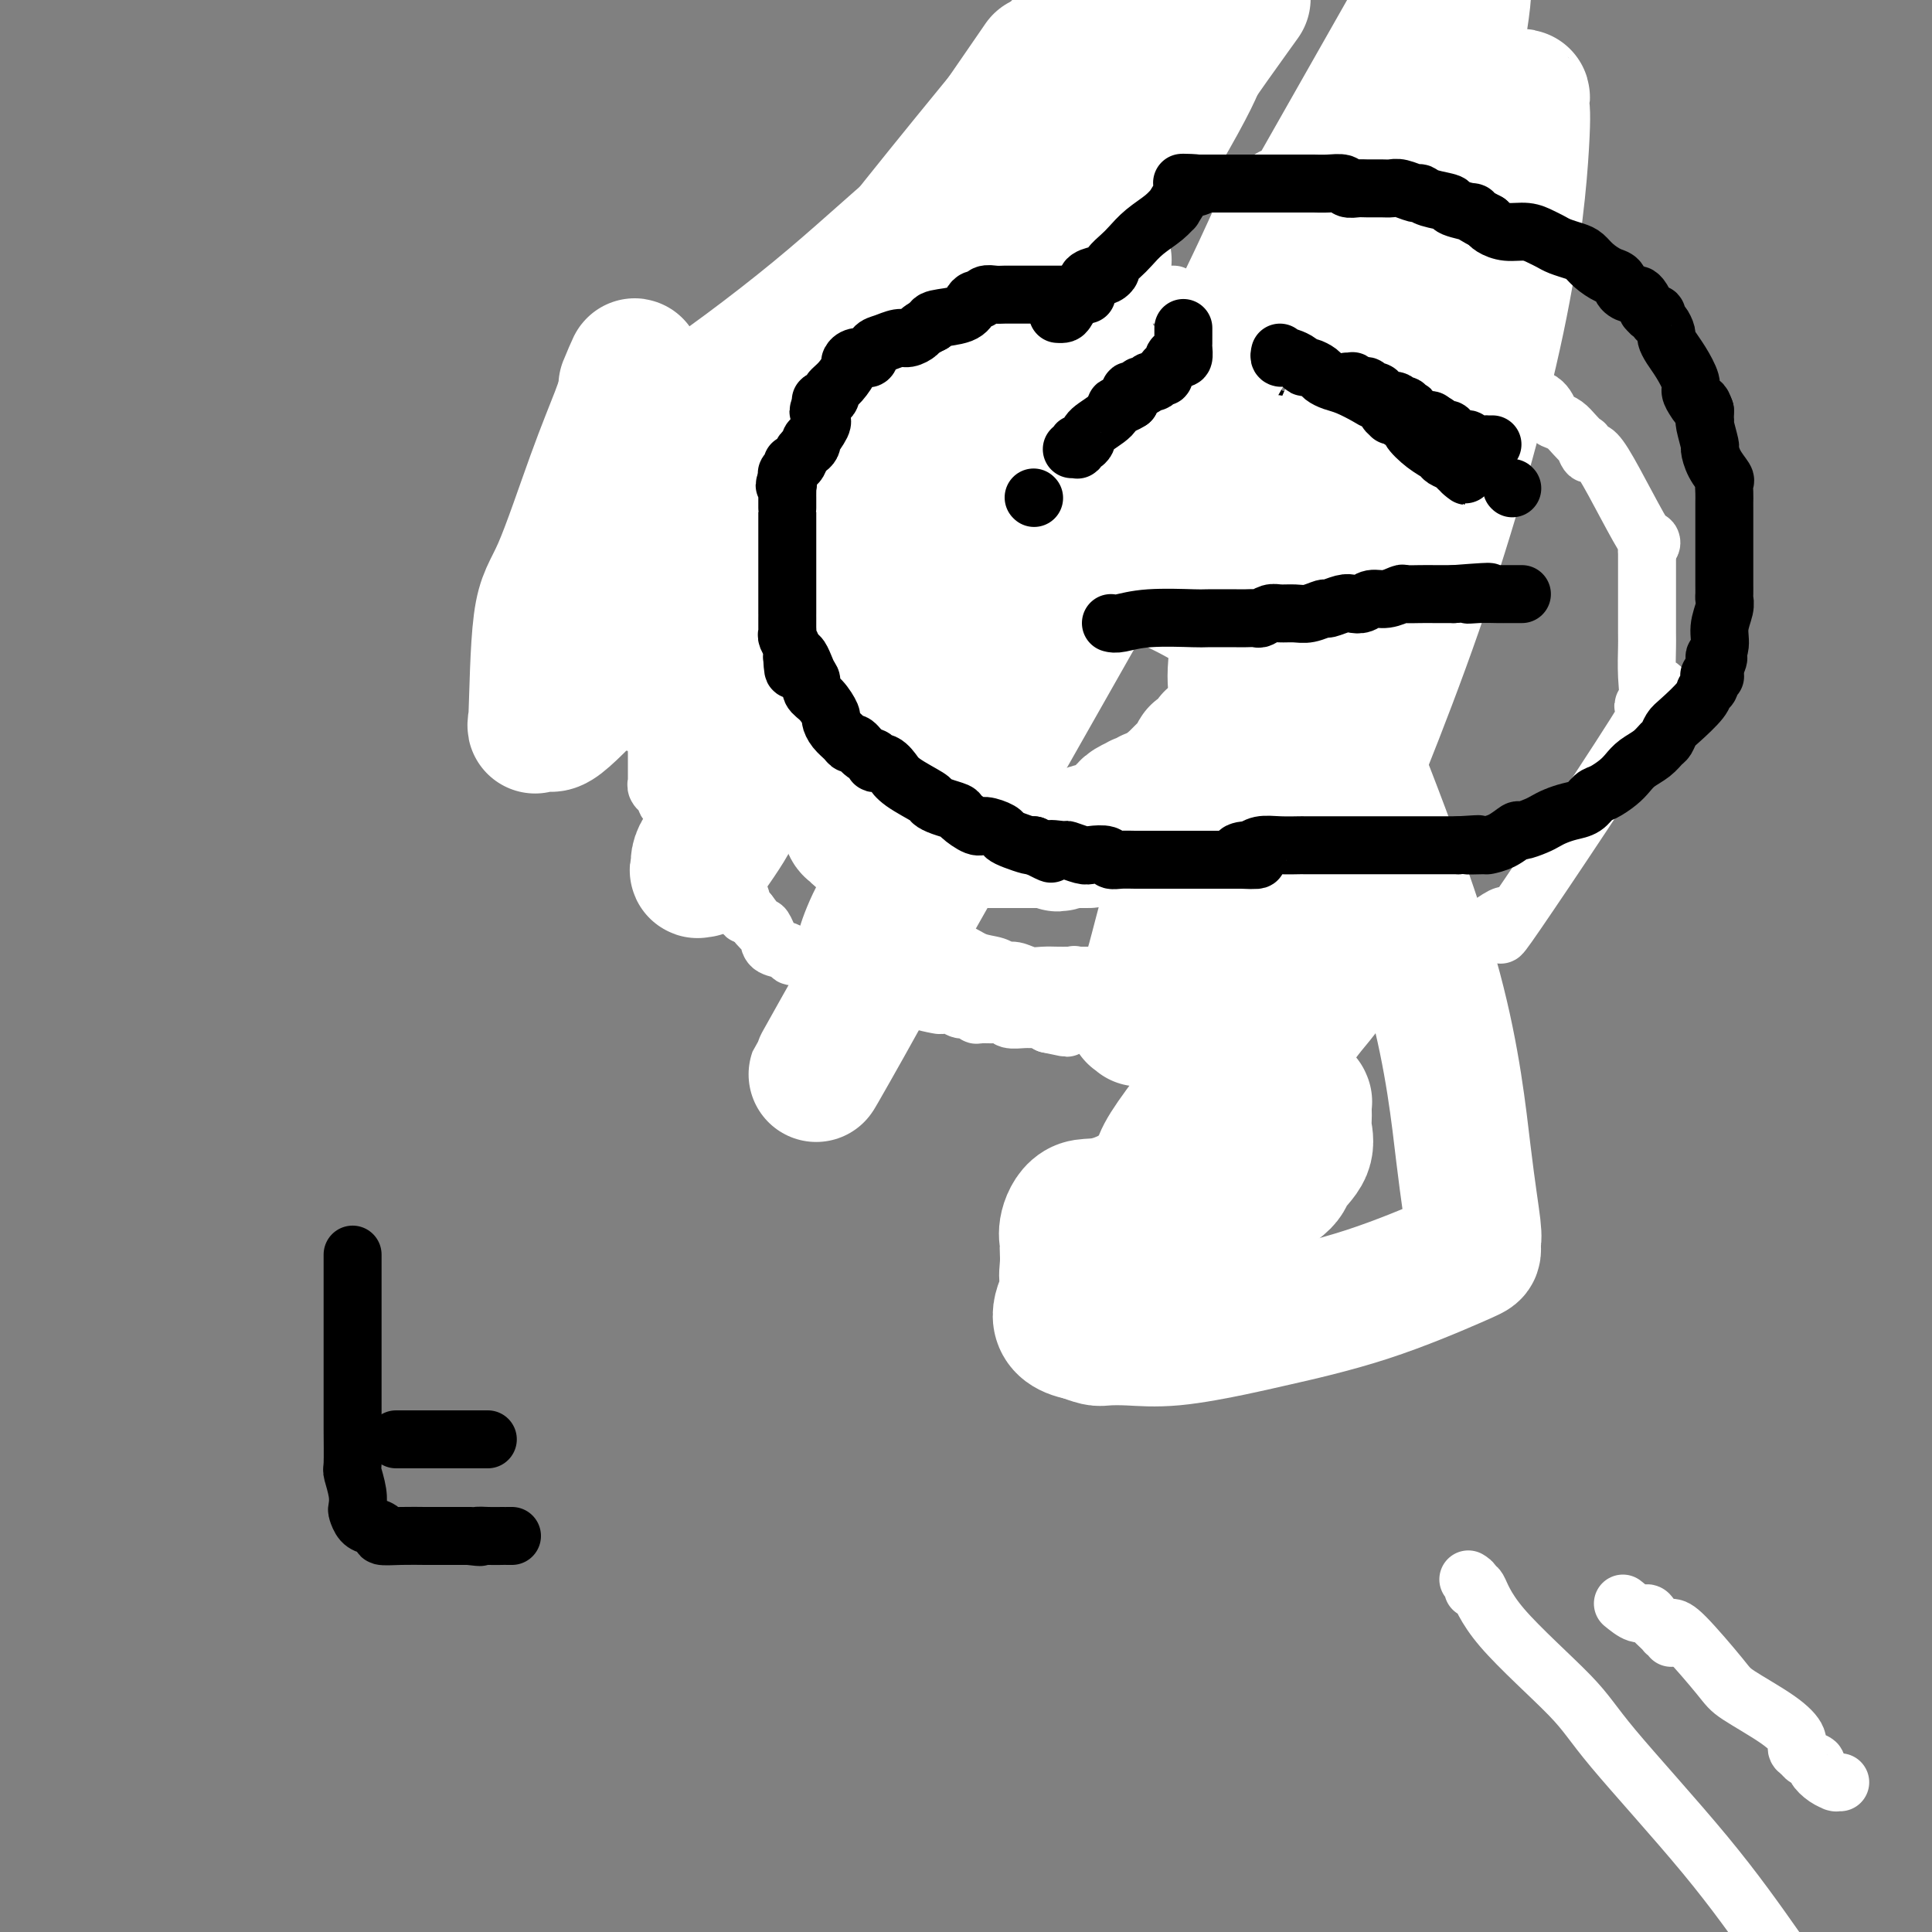
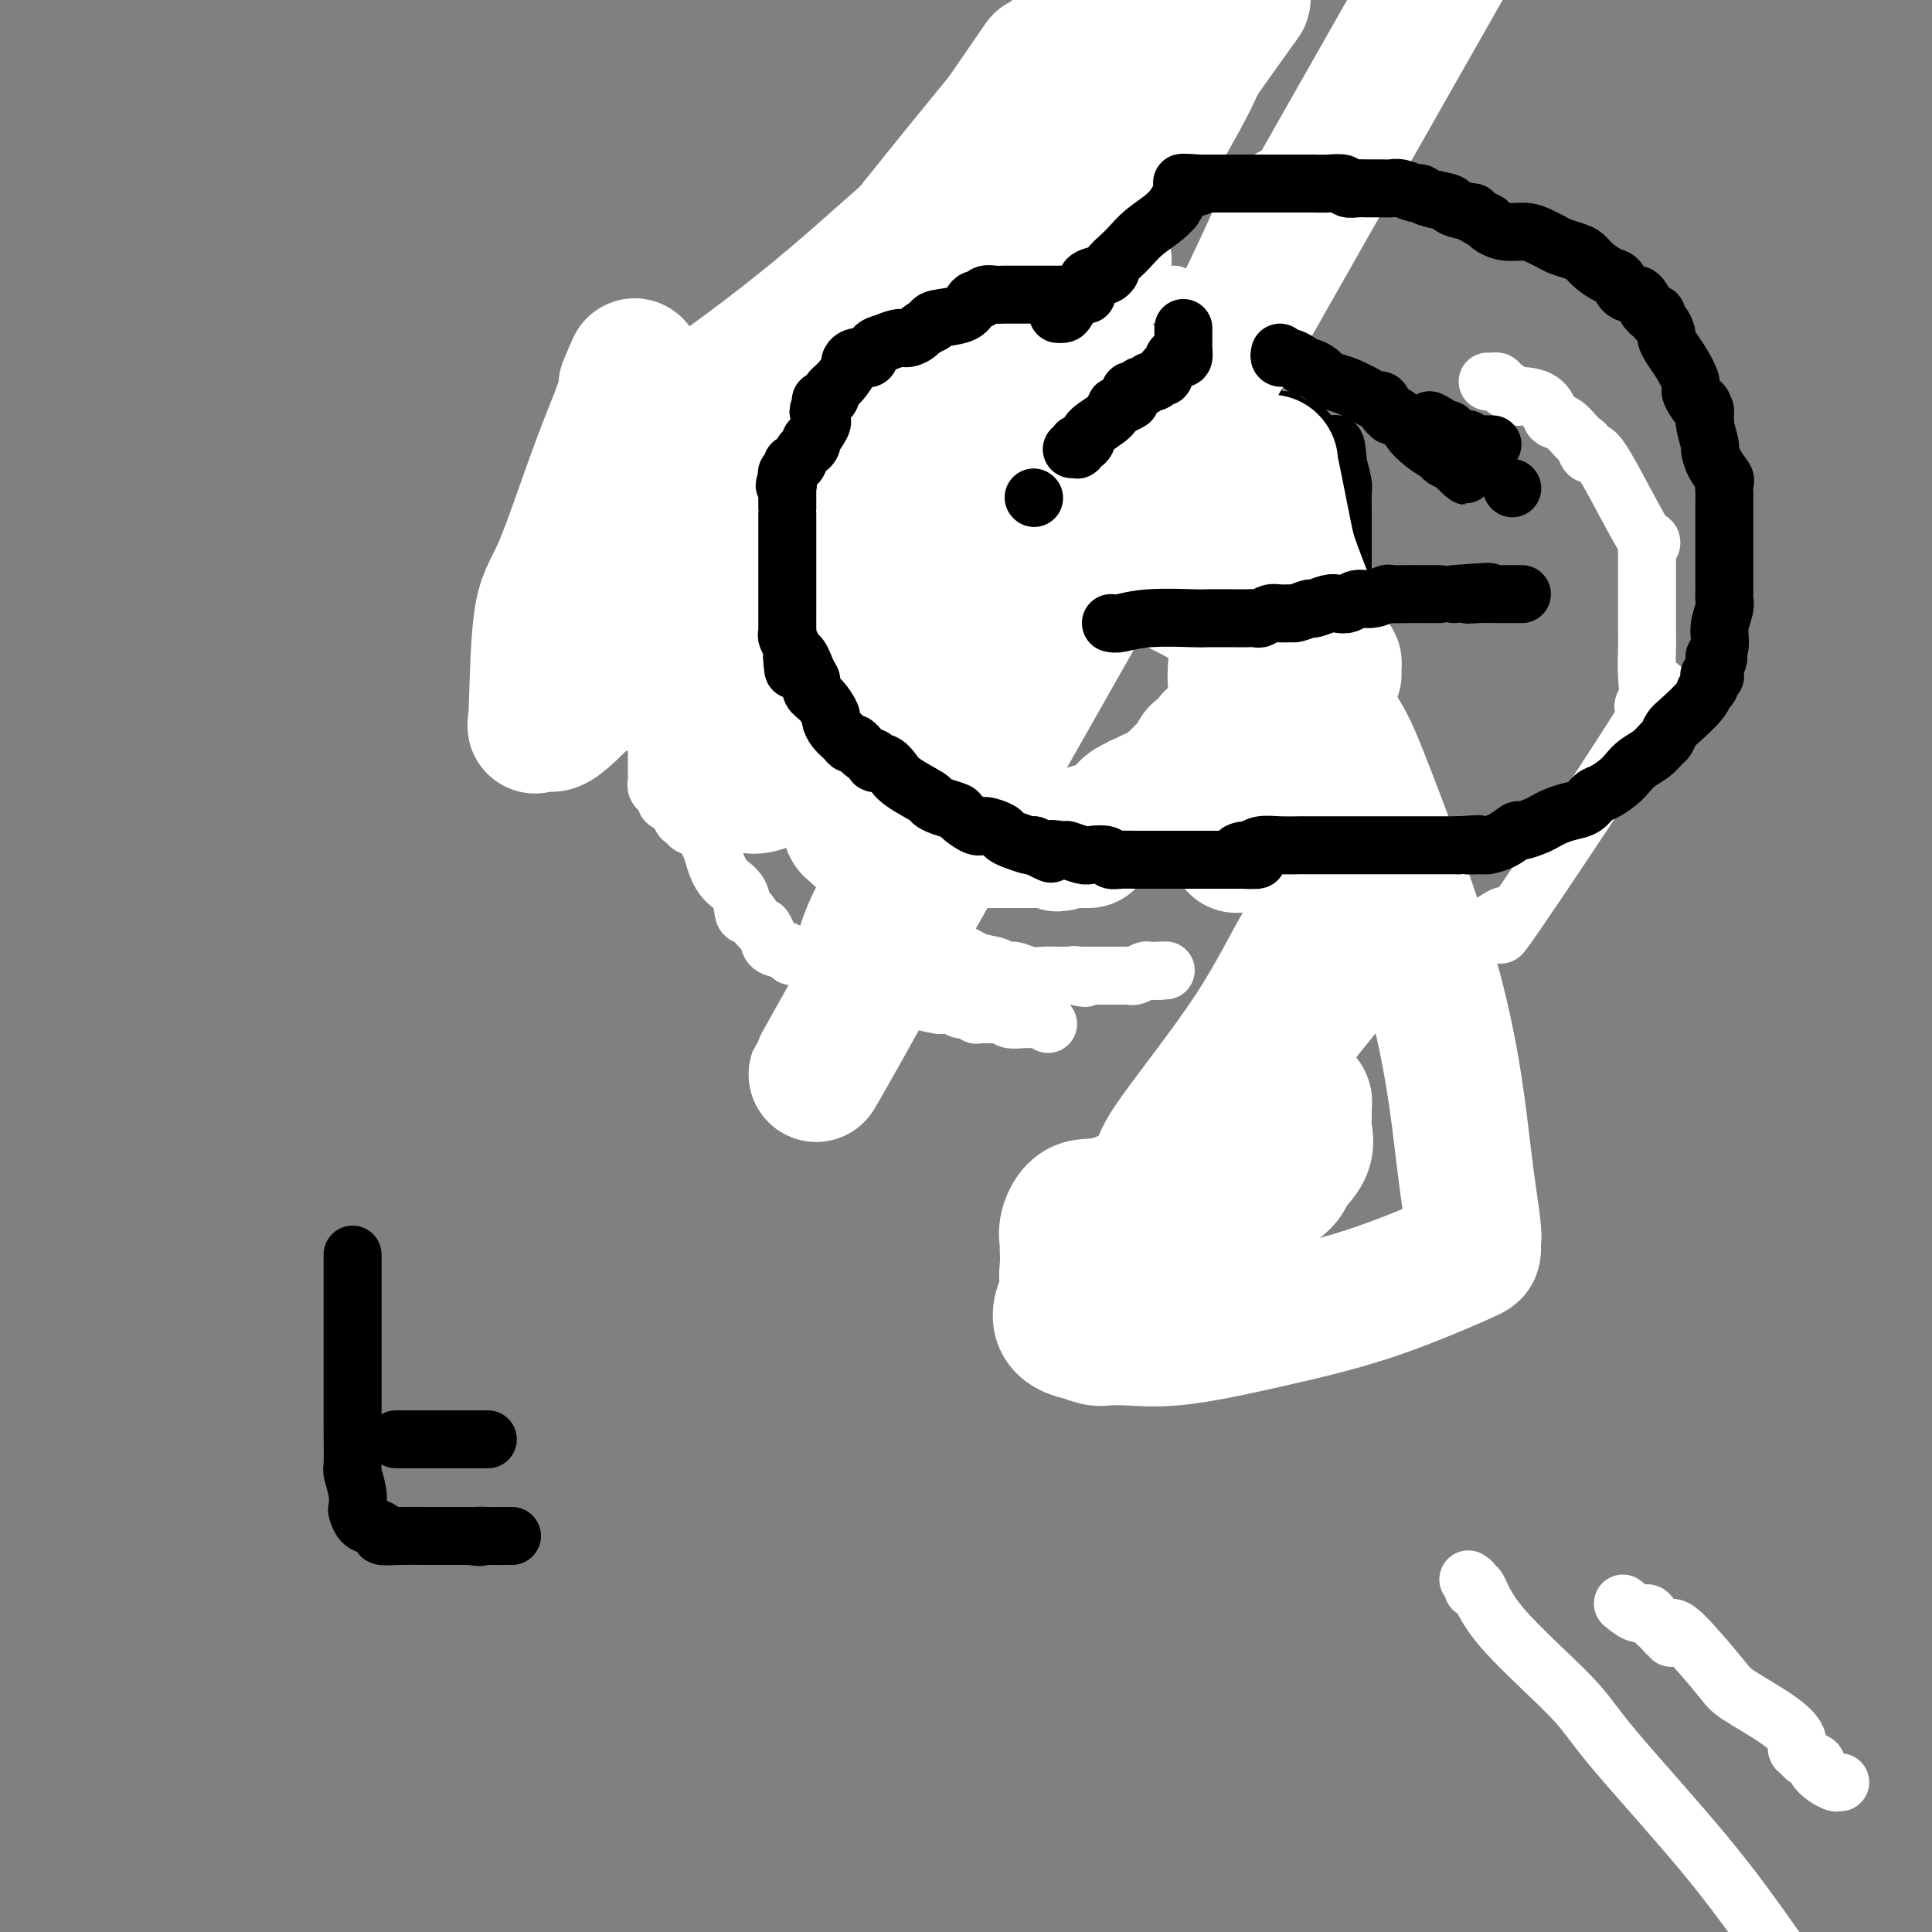
<svg xmlns="http://www.w3.org/2000/svg" viewBox="0 0 400 400" version="1.1">
  <rect x="0" y="0" width="400" height="400" fill="#808080" stroke="none" />
  <g fill="none" stroke="#000000" stroke-width="12" stroke-linecap="round" stroke-linejoin="round">
    <path d="M245,236c0.000,0.000 0.100,0.100 0.1,0.1" />
    <path d="M194,66c-0.347,0.000 -0.695,0.000 -1,0c-0.305,-0.000 -0.568,-0.000 -1,0c-0.432,0.000 -1.033,0.001 -2,0c-0.967,-0.001 -2.299,-0.002 -4,0c-1.701,0.002 -3.769,0.007 -5,0c-1.231,-0.007 -1.623,-0.027 -2,0c-0.377,0.027 -0.737,0.101 -2,0c-1.263,-0.101 -3.428,-0.378 -5,0c-1.572,0.378 -2.551,1.409 -3,2c-0.449,0.591 -0.366,0.740 -1,1c-0.634,0.260 -1.983,0.631 -3,1c-1.017,0.369 -1.700,0.737 -2,1c-0.300,0.263 -0.216,0.420 -1,1c-0.784,0.580 -2.436,1.583 -4,3c-1.564,1.417 -3.039,3.249 -4,4c-0.961,0.751 -1.409,0.422 -2,1c-0.591,0.578 -1.327,2.063 -2,3c-0.673,0.937 -1.284,1.325 -2,2c-0.716,0.675 -1.537,1.637 -2,2c-0.463,0.363 -0.567,0.128 -1,1c-0.433,0.872 -1.193,2.850 -2,4c-0.807,1.150 -1.659,1.471 -2,2c-0.341,0.529 -0.170,1.264 0,2" />
    <path d="M141,96c-3.038,3.956 -2.135,3.345 -2,4c0.135,0.655 -0.500,2.574 -1,4c-0.500,1.426 -0.866,2.359 -1,3c-0.134,0.641 -0.036,0.992 0,2c0.036,1.008 0.010,2.674 0,4c-0.010,1.326 -0.003,2.313 0,3c0.003,0.687 0.001,1.073 0,2c-0.001,0.927 -0.000,2.395 0,4c0.000,1.605 -0.000,3.347 0,4c0.000,0.653 0.000,0.217 0,1c-0.000,0.783 -0.001,2.784 0,4c0.001,1.216 0.004,1.646 0,2c-0.004,0.354 -0.015,0.634 0,1c0.015,0.366 0.056,0.820 0,1c-0.056,0.180 -0.207,0.087 0,0c0.207,-0.087 0.774,-0.168 1,0c0.226,0.168 0.113,0.584 0,1" />
    <path d="M138,136c0.338,4.623 0.682,1.680 1,1c0.318,-0.680 0.610,0.905 1,2c0.390,1.095 0.878,1.702 1,2c0.122,0.298 -0.121,0.289 0,1c0.121,0.711 0.605,2.144 1,3c0.395,0.856 0.701,1.136 1,2c0.299,0.864 0.591,2.311 1,3c0.409,0.689 0.936,0.618 1,1c0.064,0.382 -0.334,1.216 0,2c0.334,0.784 1.399,1.516 2,2c0.601,0.484 0.739,0.718 1,1c0.261,0.282 0.647,0.610 1,1c0.353,0.390 0.673,0.840 1,1c0.327,0.160 0.660,0.028 1,0c0.340,-0.028 0.685,0.047 1,0c0.315,-0.047 0.598,-0.215 1,0c0.402,0.215 0.921,0.814 1,1c0.079,0.186 -0.284,-0.042 0,0c0.284,0.042 1.216,0.354 2,1c0.784,0.646 1.422,1.628 2,2c0.578,0.372 1.097,0.136 2,1c0.903,0.864 2.189,2.828 3,4c0.811,1.172 1.145,1.551 2,2c0.855,0.449 2.230,0.967 2,1c-0.230,0.033 -2.066,-0.419 2,1c4.066,1.419 14.033,4.710 24,8" />
    <path d="M193,179c5.134,1.547 3.970,0.415 4,0c0.030,-0.415 1.253,-0.111 2,0c0.747,0.111 1.018,0.030 2,0c0.982,-0.030 2.674,-0.008 4,0c1.326,0.008 2.284,0.002 3,0c0.716,-0.002 1.188,0.001 2,0c0.812,-0.001 1.965,-0.004 3,0c1.035,0.004 1.954,0.016 3,0c1.046,-0.016 2.220,-0.060 3,0c0.780,0.060 1.165,0.224 2,0c0.835,-0.224 2.118,-0.834 3,-1c0.882,-0.166 1.362,0.114 2,0c0.638,-0.114 1.432,-0.621 2,-1c0.568,-0.379 0.908,-0.630 2,-1c1.092,-0.370 2.934,-0.858 4,-1c1.066,-0.142 1.355,0.063 2,0c0.645,-0.063 1.644,-0.393 3,-1c1.356,-0.607 3.067,-1.491 4,-2c0.933,-0.509 1.087,-0.645 2,-1c0.913,-0.355 2.585,-0.930 3,-1c0.415,-0.070 -0.427,0.366 4,-2c4.427,-2.366 14.122,-7.533 18,-10c3.878,-2.467 1.939,-2.233 0,-2" />
    <path d="M270,156c5.426,-3.174 3.493,-2.108 3,-2c-0.493,0.108 0.456,-0.741 1,-1c0.544,-0.259 0.682,0.071 1,0c0.318,-0.071 0.816,-0.543 1,-1c0.184,-0.457 0.053,-0.900 0,-1c-0.053,-0.100 -0.028,0.142 0,0c0.028,-0.142 0.059,-0.669 0,-1c-0.059,-0.331 -0.208,-0.467 0,-1c0.208,-0.533 0.774,-1.465 1,-2c0.226,-0.535 0.113,-0.675 0,-2c-0.113,-1.325 -0.226,-3.837 0,-6c0.226,-2.163 0.793,-3.977 1,-5c0.207,-1.023 0.056,-1.255 0,-2c-0.056,-0.745 -0.015,-2.005 0,-3c0.015,-0.995 0.004,-1.727 0,-2c-0.004,-0.273 -0.001,-0.086 0,0c0.001,0.086 0.000,0.072 0,-1c-0.000,-1.072 -0.000,-3.200 0,-4c0.000,-0.800 0.000,-0.270 0,-2c-0.000,-1.730 -0.000,-5.720 0,-8c0.000,-2.280 -0.000,-2.849 0,-3c0.000,-0.151 0.000,0.116 0,0c-0.000,-0.116 -0.000,-0.616 0,-1c0.000,-0.384 0.001,-0.654 0,-1c-0.001,-0.346 -0.003,-0.770 0,-1c0.003,-0.230 0.011,-0.268 0,-1c-0.011,-0.732 -0.041,-2.159 0,-3c0.041,-0.841 0.155,-1.098 0,-2c-0.155,-0.902 -0.577,-2.451 -1,-4" />
    <path d="M277,96c-0.385,-7.698 -1.346,-2.444 -2,-1c-0.654,1.444 -0.999,-0.923 -1,-2c-0.001,-1.077 0.343,-0.866 0,-1c-0.343,-0.134 -1.372,-0.614 -2,-1c-0.628,-0.386 -0.854,-0.677 -1,-1c-0.146,-0.323 -0.213,-0.677 -1,-1c-0.787,-0.323 -2.294,-0.616 -3,-1c-0.706,-0.384 -0.612,-0.858 -1,-1c-0.388,-0.142 -1.258,0.049 -2,0c-0.742,-0.049 -1.355,-0.339 -2,-1c-0.645,-0.661 -1.323,-1.694 -2,-2c-0.677,-0.306 -1.354,0.114 -2,0c-0.646,-0.114 -1.262,-0.761 -2,-1c-0.738,-0.239 -1.597,-0.068 -2,0c-0.403,0.068 -0.351,0.033 -1,0c-0.649,-0.033 -2.000,-0.066 -3,0c-1.000,0.066 -1.651,0.229 -3,0c-1.349,-0.229 -3.398,-0.850 -4,-1c-0.602,-0.150 0.241,0.170 0,0c-0.241,-0.170 -1.566,-0.829 -2,-1c-0.434,-0.171 0.024,0.147 0,0c-0.024,-0.147 -0.528,-0.758 -1,-1c-0.472,-0.242 -0.911,-0.116 -1,0c-0.089,0.116 0.172,0.222 0,0c-0.172,-0.222 -0.778,-0.771 -1,-1c-0.222,-0.229 -0.060,-0.139 0,0c0.060,0.139 0.017,0.325 0,0c-0.017,-0.325 -0.009,-1.163 0,-2" />
    <path d="M238,77c-0.782,-1.013 -0.237,-1.045 0,-1c0.237,0.045 0.167,0.168 0,0c-0.167,-0.168 -0.430,-0.627 -1,-1c-0.570,-0.373 -1.448,-0.659 -2,-1c-0.552,-0.341 -0.777,-0.735 -1,-1c-0.223,-0.265 -0.442,-0.400 -1,-1c-0.558,-0.600 -1.455,-1.664 -2,-2c-0.545,-0.336 -0.738,0.054 -1,0c-0.262,-0.054 -0.591,-0.554 -1,-1c-0.409,-0.446 -0.897,-0.838 -1,-1c-0.103,-0.162 0.179,-0.095 0,0c-0.179,0.095 -0.819,0.218 -1,0c-0.181,-0.218 0.097,-0.777 0,-1c-0.097,-0.223 -0.568,-0.111 -1,0c-0.432,0.111 -0.826,0.222 -1,0c-0.174,-0.222 -0.129,-0.778 0,-1c0.129,-0.222 0.344,-0.112 0,0c-0.344,0.112 -1.245,0.226 -2,0c-0.755,-0.226 -1.364,-0.792 -2,-1c-0.636,-0.208 -1.300,-0.060 -2,0c-0.700,0.060 -1.435,0.030 -2,0c-0.565,-0.030 -0.959,-0.061 -1,0c-0.041,0.061 0.271,0.213 0,0c-0.271,-0.213 -1.124,-0.793 -2,-1c-0.876,-0.207 -1.775,-0.041 -2,0c-0.225,0.041 0.224,-0.041 0,0c-0.224,0.041 -1.122,0.207 -2,0c-0.878,-0.207 -1.736,-0.786 -2,-1c-0.264,-0.214 0.068,-0.061 0,0c-0.068,0.061 -0.534,0.031 -1,0" />
    <path d="M207,63c-3.658,-0.790 -2.303,-0.264 -2,0c0.303,0.264 -0.445,0.267 -1,0c-0.555,-0.267 -0.918,-0.804 -1,-1c-0.082,-0.196 0.118,-0.053 0,0c-0.118,0.053 -0.553,0.014 -1,0c-0.447,-0.014 -0.904,-0.004 -1,0c-0.096,0.004 0.170,0.001 0,0c-0.170,-0.001 -0.777,-0.000 -1,0c-0.223,0.000 -0.064,0.000 0,0c0.064,-0.000 0.032,-0.000 0,0" />
  </g>
  <g fill="none" stroke="#FFFFFF" stroke-width="28" stroke-linecap="round" stroke-linejoin="round">
    <path d="M251,153c-0.002,0.414 -0.005,0.828 0,1c0.005,0.172 0.016,0.102 0,0c-0.016,-0.102 -0.060,-0.237 0,0c0.060,0.237 0.222,0.847 0,1c-0.222,0.153 -0.829,-0.152 -1,0c-0.171,0.152 0.095,0.762 0,1c-0.095,0.238 -0.550,0.105 -1,0c-0.450,-0.105 -0.894,-0.183 -1,0c-0.106,0.183 0.127,0.626 0,1c-0.127,0.374 -0.612,0.679 -1,1c-0.388,0.321 -0.678,0.660 -1,1c-0.322,0.340 -0.675,0.682 -1,1c-0.325,0.318 -0.622,0.611 -1,1c-0.378,0.389 -0.837,0.875 -1,1c-0.163,0.125 -0.030,-0.110 0,0c0.030,0.110 -0.044,0.564 0,1c0.044,0.436 0.204,0.852 0,1c-0.204,0.148 -0.773,0.026 -1,0c-0.227,-0.026 -0.112,0.045 0,0c0.112,-0.045 0.223,-0.204 0,0c-0.223,0.204 -0.778,0.773 -1,1c-0.222,0.227 -0.111,0.114 0,0" />
    <path d="M241,165c-1.790,1.856 -1.264,0.497 -1,0c0.264,-0.497 0.268,-0.133 0,0c-0.268,0.133 -0.807,0.035 -1,0c-0.193,-0.035 -0.040,-0.006 0,0c0.040,0.006 -0.032,-0.012 0,0c0.032,0.012 0.168,0.055 0,0c-0.168,-0.055 -0.640,-0.208 -1,0c-0.360,0.208 -0.608,0.777 -1,1c-0.392,0.223 -0.929,0.100 -1,0c-0.071,-0.100 0.325,-0.178 0,0c-0.325,0.178 -1.372,0.612 -2,1c-0.628,0.388 -0.836,0.730 -1,1c-0.164,0.270 -0.282,0.467 -1,1c-0.718,0.533 -2.035,1.400 -3,2c-0.965,0.600 -1.579,0.931 -2,1c-0.421,0.069 -0.650,-0.125 -1,0c-0.350,0.125 -0.823,0.569 -1,1c-0.177,0.431 -0.058,0.847 0,1c0.058,0.153 0.057,0.041 0,0c-0.057,-0.041 -0.169,-0.011 0,0c0.169,0.011 0.620,0.003 0,0c-0.620,-0.003 -2.310,-0.002 -4,0" />
    <path d="M221,174c-3.333,1.392 -1.667,0.373 -1,0c0.667,-0.373 0.333,-0.100 0,0c-0.333,0.100 -0.666,0.027 -1,0c-0.334,-0.027 -0.671,-0.007 -1,0c-0.329,0.007 -0.651,0.002 -1,0c-0.349,-0.002 -0.726,-0.001 -1,0c-0.274,0.001 -0.443,0.000 -1,0c-0.557,-0.000 -1.500,-0.000 -2,0c-0.500,0.000 -0.557,0.000 -1,0c-0.443,-0.000 -1.271,-0.000 -2,0c-0.729,0.000 -1.360,0.000 -2,0c-0.640,-0.000 -1.288,-0.000 -2,0c-0.712,0.000 -1.487,0.000 -2,0c-0.513,-0.000 -0.764,-0.000 -1,0c-0.236,0.000 -0.456,0.000 -1,0c-0.544,-0.000 -1.413,-0.000 -2,0c-0.587,0.000 -0.893,0.000 -1,0c-0.107,-0.000 -0.014,-0.000 0,0c0.014,0.000 -0.051,0.000 0,0c0.051,-0.000 0.220,-0.000 0,0c-0.220,0.000 -0.827,0.000 -1,0c-0.173,-0.000 0.090,-0.000 0,0c-0.090,0.000 -0.531,0.000 -1,0c-0.469,-0.000 -0.965,-0.000 -1,0c-0.035,0.000 0.391,0.000 0,0c-0.391,0.000 -1.599,0.000 -2,0c-0.401,0.000 0.006,0.000 0,0c-0.006,0.000 -0.424,0.000 -1,0c-0.576,0.000 -1.309,0.000 -2,0c-0.691,0.000 -1.340,0.000 -2,0c-0.660,0.000 -1.330,0.000 -2,0" />
    <path d="M187,174c-5.702,0.004 -2.956,0.015 -2,0c0.956,-0.015 0.124,-0.057 -1,0c-1.124,0.057 -2.539,0.212 -3,0c-0.461,-0.212 0.031,-0.792 0,-1c-0.031,-0.208 -0.586,-0.043 -1,0c-0.414,0.043 -0.686,-0.035 -1,0c-0.314,0.035 -0.671,0.182 -1,0c-0.329,-0.182 -0.630,-0.695 -1,-1c-0.370,-0.305 -0.810,-0.403 -1,-1c-0.190,-0.597 -0.129,-1.693 0,-2c0.129,-0.307 0.327,0.176 0,0c-0.327,-0.176 -1.177,-1.011 -2,-2c-0.823,-0.989 -1.618,-2.133 -2,-3c-0.382,-0.867 -0.350,-1.457 -1,-2c-0.650,-0.543 -1.982,-1.039 -3,-2c-1.018,-0.961 -1.722,-2.385 -2,-3c-0.278,-0.615 -0.130,-0.419 -1,-1c-0.870,-0.581 -2.759,-1.939 -4,-3c-1.241,-1.061 -1.834,-1.824 -2,-2c-0.166,-0.176 0.095,0.235 -3,-2c-3.095,-2.235 -9.548,-7.118 -16,-12" />
    <path d="M140,137c-4.067,-3.169 -1.233,-1.091 -1,-1c0.233,0.091 -2.134,-1.806 -3,-3c-0.866,-1.194 -0.232,-1.684 0,-2c0.232,-0.316 0.063,-0.457 0,-1c-0.063,-0.543 -0.021,-1.487 0,-2c0.021,-0.513 0.020,-0.595 0,-1c-0.020,-0.405 -0.058,-1.131 0,-2c0.058,-0.869 0.212,-1.879 0,-3c-0.212,-1.121 -0.789,-2.352 -1,-3c-0.211,-0.648 -0.057,-0.713 0,-1c0.057,-0.287 0.015,-0.795 0,-1c-0.015,-0.205 -0.004,-0.106 0,0c0.004,0.106 0.001,0.221 0,0c-0.001,-0.221 -0.000,-0.777 0,-1c0.000,-0.223 0.000,-0.111 0,0" />
    <path d="M270,128c0.067,0.839 0.133,1.677 1,3c0.867,1.323 2.534,3.129 3,4c0.466,0.871 -0.268,0.806 0,1c0.268,0.194 1.538,0.645 2,1c0.462,0.355 0.117,0.613 0,1c-0.117,0.387 -0.006,0.904 0,1c0.006,0.096 -0.091,-0.229 0,0c0.091,0.229 0.372,1.013 0,0c-0.372,-1.013 -1.396,-3.824 -3,-8c-1.604,-4.176 -3.788,-9.718 -5,-13c-1.212,-3.282 -1.452,-4.304 -2,-7c-0.548,-2.696 -1.403,-7.065 -2,-10c-0.597,-2.935 -0.935,-4.435 -1,-5c-0.065,-0.565 0.143,-0.194 0,0c-0.143,0.194 -0.637,0.210 -1,0c-0.363,-0.210 -0.595,-0.648 -1,2c-0.405,2.648 -0.984,8.381 -2,16c-1.016,7.619 -2.468,17.125 -3,22c-0.532,4.875 -0.143,5.120 0,9c0.143,3.880 0.041,11.394 0,17c-0.041,5.606 -0.020,9.303 0,13" />
-     <path d="M256,175c-0.076,6.769 -0.267,4.191 0,5c0.267,0.809 0.993,5.005 2,7c1.007,1.995 2.295,1.789 3,2c0.705,0.211 0.826,0.839 1,1c0.174,0.161 0.400,-0.146 1,0c0.600,0.146 1.574,0.743 3,0c1.426,-0.743 3.304,-2.828 4,-4c0.696,-1.172 0.211,-1.432 4,-11c3.789,-9.568 11.851,-28.444 19,-49c7.149,-20.556 13.384,-42.792 17,-60c3.616,-17.208 4.612,-29.386 5,-36c0.388,-6.614 0.168,-7.663 0,-8c-0.168,-0.337 -0.286,0.037 0,-1c0.286,-1.037 0.975,-3.484 -5,7c-5.975,10.484 -18.613,33.900 -25,46c-6.387,12.100 -6.524,12.886 -12,27c-5.476,14.114 -16.290,41.557 -23,61c-6.710,19.443 -9.316,30.885 -11,37c-1.684,6.115 -2.446,6.903 -3,8c-0.554,1.097 -0.899,2.505 -1,3c-0.101,0.495 0.043,0.079 0,0c-0.043,-0.079 -0.274,0.180 0,0c0.274,-0.180 1.053,-0.800 1,0c-0.053,0.800 -0.939,3.020 3,-4c3.939,-7.020 12.702,-23.279 17,-32c4.298,-8.721 4.131,-9.905 9,-26c4.869,-16.095 14.772,-47.103 22,-74c7.228,-26.897 11.779,-49.685 14,-62c2.221,-12.315 2.110,-14.158 2,-16" />
    <path d="M295,0c12.915,-22.744 25.829,-45.489 0,0c-25.829,45.489 -90.402,159.211 -114,201c-23.598,41.789 -6.221,11.644 0,0c6.221,-11.644 1.287,-4.788 1,-4c-0.287,0.788 4.072,-4.491 7,-10c2.928,-5.509 4.426,-11.247 11,-24c6.574,-12.753 18.224,-32.521 25,-43c6.776,-10.479 8.677,-11.669 14,-21c5.323,-9.331 14.067,-26.802 19,-37c4.933,-10.198 6.055,-13.123 7,-15c0.945,-1.877 1.714,-2.705 2,-3c0.286,-0.295 0.087,-0.056 0,0c-0.087,0.056 -0.064,-0.070 0,0c0.064,0.070 0.170,0.338 -1,3c-1.170,2.662 -3.617,7.719 -6,12c-2.383,4.281 -4.704,7.785 -12,21c-7.296,13.215 -19.569,36.139 -27,49c-7.431,12.861 -10.022,15.659 -16,25c-5.978,9.341 -15.343,25.225 -20,33c-4.657,7.775 -4.605,7.442 -5,8c-0.395,0.558 -1.236,2.006 -1,1c0.236,-1.006 1.548,-4.465 3,-7c1.452,-2.535 3.045,-4.144 5,-11c1.955,-6.856 4.273,-18.959 7,-29c2.727,-10.041 5.864,-18.021 9,-26" />
-     <path d="M203,123c3.822,-12.900 1.879,-9.151 2,-12c0.121,-2.849 2.308,-12.297 3,-18c0.692,-5.703 -0.111,-7.661 0,-9c0.111,-1.339 1.137,-2.060 0,-1c-1.137,1.060 -4.436,3.902 -8,8c-3.564,4.098 -7.394,9.453 -13,18c-5.606,8.547 -12.987,20.286 -19,30c-6.013,9.714 -10.658,17.403 -13,22c-2.342,4.597 -2.383,6.101 -4,9c-1.617,2.899 -4.812,7.194 -6,9c-1.188,1.806 -0.369,1.122 0,1c0.369,-0.122 0.290,0.316 0,0c-0.290,-0.316 -0.790,-1.388 0,-3c0.790,-1.612 2.869,-3.765 5,-7c2.131,-3.235 4.314,-7.552 9,-16c4.686,-8.448 11.875,-21.027 22,-37c10.125,-15.973 23.188,-35.339 36,-56c12.812,-20.661 25.375,-42.617 32,-54c6.625,-11.383 7.313,-12.191 8,-13" />
    <path d="M255,3c2.038,-2.836 4.076,-5.672 0,0c-4.076,5.672 -14.266,19.853 -22,33c-7.734,13.147 -13.014,25.260 -17,34c-3.986,8.740 -6.680,14.107 -8,17c-1.320,2.893 -1.265,3.311 -2,4c-0.735,0.689 -2.259,1.649 -2,2c0.259,0.351 2.301,0.091 3,0c0.699,-0.091 0.055,-0.015 0,0c-0.055,0.015 0.481,-0.031 1,0c0.519,0.031 1.022,0.140 0,5c-1.022,4.860 -3.570,14.471 -6,20c-2.430,5.529 -4.742,6.974 -9,12c-4.258,5.026 -10.461,13.632 -17,20c-6.539,6.368 -13.412,10.498 -17,12c-3.588,1.502 -3.890,0.378 -5,0c-1.110,-0.378 -3.030,-0.008 -4,0c-0.970,0.008 -0.992,-0.344 -1,0c-0.008,0.344 -0.002,1.384 0,0c0.002,-1.384 0.001,-5.192 0,-9" />
    <path d="M149,153c-1.868,-6.358 -6.039,-17.754 9,-37c15.039,-19.246 49.289,-46.343 63,-57c13.711,-10.657 6.885,-4.873 -5,15c-11.885,19.873 -28.828,53.836 -35,67c-6.172,13.164 -1.575,5.527 0,3c1.575,-2.527 0.126,0.054 0,0c-0.126,-0.054 1.070,-2.743 6,-9c4.930,-6.257 13.594,-16.082 20,-25c6.406,-8.918 10.553,-16.930 13,-21c2.447,-4.070 3.192,-4.199 4,-6c0.808,-1.801 1.679,-5.273 2,-7c0.321,-1.727 0.094,-1.710 0,-2c-0.094,-0.290 -0.053,-0.887 0,-1c0.053,-0.113 0.119,0.257 -1,0c-1.119,-0.257 -3.424,-1.141 -7,0c-3.576,1.141 -8.424,4.307 -11,6c-2.576,1.693 -2.879,1.912 -8,7c-5.121,5.088 -15.061,15.044 -25,25" />
    <path d="M174,111c-10.222,11.814 -19.275,25.349 -23,31c-3.725,5.651 -2.120,3.418 -2,3c0.120,-0.418 -1.245,0.978 -2,2c-0.755,1.022 -0.900,1.669 -1,2c-0.100,0.331 -0.155,0.344 0,0c0.155,-0.344 0.521,-1.045 0,0c-0.521,1.045 -1.930,3.837 3,-1c4.930,-4.837 16.197,-17.304 23,-25c6.803,-7.696 9.141,-10.621 17,-21c7.859,-10.379 21.240,-28.214 32,-44c10.760,-15.786 18.898,-29.525 23,-37c4.102,-7.475 4.169,-8.688 5,-11c0.831,-2.312 2.426,-5.723 3,-7c0.574,-1.277 0.127,-0.421 0,-1c-0.127,-0.579 0.065,-2.591 -4,0c-4.065,2.591 -12.389,9.787 -13,10c-0.611,0.213 6.489,-6.558 -9,9c-15.489,15.558 -53.568,53.445 -54,50c-0.432,-3.445 36.784,-48.223 74,-93" />
    <path d="M212,18c3.089,-4.486 6.177,-8.971 0,0c-6.177,8.971 -21.620,31.399 -30,43c-8.380,11.601 -9.699,12.376 -13,18c-3.301,5.624 -8.585,16.098 -11,21c-2.415,4.902 -1.959,4.231 -2,4c-0.041,-0.231 -0.577,-0.021 -1,0c-0.423,0.021 -0.733,-0.148 0,0c0.733,0.148 2.509,0.614 4,0c1.491,-0.614 2.697,-2.309 4,-4c1.303,-1.691 2.703,-3.377 5,-6c2.297,-2.623 5.493,-6.182 8,-9c2.507,-2.818 4.326,-4.896 5,-6c0.674,-1.104 0.202,-1.234 0,-2c-0.202,-0.766 -0.135,-2.167 0,-3c0.135,-0.833 0.338,-1.097 0,-1c-0.338,0.097 -1.218,0.554 -2,1c-0.782,0.446 -1.467,0.882 -6,6c-4.533,5.118 -12.915,14.920 -21,25c-8.085,10.080 -15.873,20.438 -20,26c-4.127,5.562 -4.595,6.327 -7,9c-2.405,2.673 -6.748,7.254 -9,9c-2.252,1.746 -2.412,0.657 -3,0c-0.588,-0.657 -1.604,-0.884 -2,0c-0.396,0.884 -0.174,2.877 0,-1c0.174,-3.877 0.298,-13.625 1,-19c0.702,-5.375 1.982,-6.379 4,-11c2.018,-4.621 4.774,-12.860 7,-19c2.226,-6.140 3.922,-10.183 5,-13c1.078,-2.817 1.539,-4.409 2,-6" />
    <path d="M130,80c2.785,-7.799 0.747,-2.797 0,-1c-0.747,1.797 -0.203,0.391 0,0c0.203,-0.391 0.065,0.235 0,1c-0.065,0.765 -0.058,1.668 0,3c0.058,1.332 0.167,3.094 0,4c-0.167,0.906 -0.610,0.958 -1,1c-0.390,0.042 -0.728,0.074 0,0c0.728,-0.074 2.520,-0.254 4,0c1.480,0.254 2.647,0.942 9,-3c6.353,-3.942 17.891,-12.512 27,-20c9.109,-7.488 15.790,-13.892 22,-19c6.210,-5.108 11.951,-8.920 15,-11c3.049,-2.080 3.408,-2.430 4,-3c0.592,-0.570 1.417,-1.361 2,-2c0.583,-0.639 0.925,-1.127 1,-1c0.075,0.127 -0.116,0.867 0,1c0.116,0.133 0.539,-0.343 -3,5c-3.539,5.343 -11.039,16.503 -17,26c-5.961,9.497 -10.382,17.329 -13,22c-2.618,4.671 -3.434,6.180 -5,10c-1.566,3.820 -3.884,9.952 -5,14c-1.116,4.048 -1.031,6.013 -1,7c0.031,0.987 0.009,0.996 0,1c-0.009,0.004 -0.004,0.002 0,0" />
    <path d="M169,115c-1.035,4.924 1.879,1.236 10,0c8.121,-1.236 21.450,-0.018 29,0c7.550,0.018 9.320,-1.164 16,0c6.680,1.164 18.268,4.675 28,11c9.732,6.325 17.606,15.463 22,21c4.394,5.537 5.307,7.473 9,17c3.693,9.527 10.166,26.647 14,41c3.834,14.353 5.028,25.940 6,34c0.972,8.060 1.723,12.592 2,15c0.277,2.408 0.080,2.691 0,3c-0.080,0.309 -0.043,0.643 0,1c0.043,0.357 0.094,0.739 0,1c-0.094,0.261 -0.332,0.403 -4,2c-3.668,1.597 -10.766,4.648 -18,7c-7.234,2.352 -14.603,4.003 -19,5c-4.397,0.997 -5.821,1.340 -9,2c-3.179,0.660 -8.114,1.638 -12,2c-3.886,0.362 -6.722,0.107 -9,0c-2.278,-0.107 -3.998,-0.067 -5,0c-1.002,0.067 -1.286,0.162 -2,0c-0.714,-0.162 -1.857,-0.581 -3,-1" />
    <path d="M224,276c-6.868,-1.203 -4.036,-5.709 -3,-8c1.036,-2.291 0.278,-2.367 0,-3c-0.278,-0.633 -0.076,-1.823 0,-3c0.076,-1.177 0.027,-2.341 0,-3c-0.027,-0.659 -0.031,-0.812 0,-1c0.031,-0.188 0.098,-0.412 0,-1c-0.098,-0.588 -0.359,-1.539 0,-3c0.359,-1.461 1.339,-3.432 3,-4c1.661,-0.568 4.004,0.268 9,-2c4.996,-2.268 12.645,-7.641 18,-11c5.355,-3.359 8.416,-4.706 11,-6c2.584,-1.294 4.692,-2.537 6,-3c1.308,-0.463 1.815,-0.146 2,0c0.185,0.146 0.049,0.120 0,0c-0.049,-0.120 -0.010,-0.336 0,0c0.010,0.336 -0.008,1.224 0,2c0.008,0.776 0.043,1.441 0,2c-0.043,0.559 -0.165,1.013 0,2c0.165,0.987 0.616,2.507 0,4c-0.616,1.493 -2.300,2.958 -3,4c-0.700,1.042 -0.417,1.662 -2,3c-1.583,1.338 -5.033,3.395 -8,6c-2.967,2.605 -5.450,5.757 -8,8c-2.550,2.243 -5.167,3.578 -6,4c-0.833,0.422 0.116,-0.070 0,0c-0.116,0.070 -1.299,0.701 -2,1c-0.701,0.299 -0.920,0.266 -1,0c-0.080,-0.266 -0.022,-0.764 0,-1c0.022,-0.236 0.006,-0.210 0,-3c-0.006,-2.790 -0.003,-8.395 0,-14" />
    <path d="M240,246c-0.141,-3.987 -0.493,-4.953 3,-10c3.493,-5.047 10.830,-14.175 16,-22c5.170,-7.825 8.172,-14.347 11,-19c2.828,-4.653 5.482,-7.438 7,-9c1.518,-1.562 1.898,-1.900 2,-2c0.102,-0.100 -0.076,0.038 0,0c0.076,-0.038 0.406,-0.252 0,3c-0.406,3.252 -1.549,9.971 -3,14c-1.451,4.029 -3.212,5.367 -6,9c-2.788,3.633 -6.603,9.561 -9,13c-2.397,3.439 -3.376,4.387 -4,5c-0.624,0.613 -0.893,0.889 -1,1c-0.107,0.111 -0.054,0.055 0,0" />
  </g>
  <g fill="none" stroke="#FFFFFF" stroke-width="12" stroke-linecap="round" stroke-linejoin="round">
    <path d="M243,61c0.000,0.000 -2.000,0.000 -2,0" />
    <path d="M241,61c-0.343,0.000 -0.200,0.000 0,0c0.200,-0.000 0.456,-0.000 0,0c-0.456,0.000 -1.624,0.000 -2,0c-0.376,0.000 0.041,-0.000 0,0c-0.041,0.000 -0.541,0.000 -1,0c-0.459,0.000 -0.879,0.000 -1,0c-0.121,0.000 0.057,-0.000 0,0c-0.057,0.000 -0.347,0.000 -1,0c-0.653,0.000 -1.667,0.000 -2,0c-0.333,0.000 0.016,0.000 0,0c-0.016,-0.000 -0.395,0.000 -1,0c-0.605,0.000 -1.434,-0.000 -2,0c-0.566,0.000 -0.868,0.000 -1,0c-0.132,0.000 -0.095,0.000 0,0c0.095,-0.000 0.247,-0.000 0,0c-0.247,0.000 -0.891,0.000 -1,0c-0.109,-0.000 0.319,-0.000 0,0c-0.319,0.000 -1.386,0.000 -2,0c-0.614,-0.000 -0.777,-0.000 -1,0c-0.223,0.000 -0.506,0.000 -1,0c-0.494,-0.000 -1.198,-0.000 -2,0c-0.802,0.000 -1.702,0.000 -2,0c-0.298,-0.000 0.004,-0.000 0,0c-0.004,0.000 -0.316,0.000 -1,0c-0.684,-0.000 -1.741,-0.000 -2,0c-0.259,0.000 0.279,0.000 0,0c-0.279,-0.000 -1.374,-0.000 -2,0c-0.626,0.000 -0.784,0.000 -1,0c-0.216,-0.000 -0.490,-0.000 -1,0c-0.510,0.000 -1.255,0.000 -2,0" />
    <path d="M212,61c-4.605,-0.000 -1.619,-0.000 -1,0c0.619,0.000 -1.130,0.000 -2,0c-0.870,-0.000 -0.862,-0.000 -1,0c-0.138,0.000 -0.422,0.000 -1,0c-0.578,-0.000 -1.451,-0.000 -2,0c-0.549,0.000 -0.776,0.000 -1,0c-0.224,-0.000 -0.447,-0.000 -1,0c-0.553,0.000 -1.437,0.000 -2,0c-0.563,-0.000 -0.804,-0.000 -1,0c-0.196,0.000 -0.345,0.000 -1,0c-0.655,-0.000 -1.815,-0.000 -3,0c-1.185,0.000 -2.394,0.000 -3,0c-0.606,-0.000 -0.610,-0.001 -1,0c-0.390,0.001 -1.165,0.004 -2,0c-0.835,-0.004 -1.730,-0.015 -2,0c-0.270,0.015 0.086,0.057 0,0c-0.086,-0.057 -0.615,-0.211 -1,0c-0.385,0.211 -0.628,0.788 -1,1c-0.372,0.212 -0.873,0.061 -1,0c-0.127,-0.061 0.122,-0.032 0,0c-0.122,0.032 -0.614,0.065 -1,0c-0.386,-0.065 -0.666,-0.229 -1,0c-0.334,0.229 -0.722,0.850 -1,1c-0.278,0.150 -0.445,-0.171 -1,0c-0.555,0.171 -1.499,0.832 -2,1c-0.501,0.168 -0.561,-0.159 -1,0c-0.439,0.159 -1.259,0.802 -2,1c-0.741,0.198 -1.405,-0.050 -2,0c-0.595,0.050 -1.122,0.398 -2,1c-0.878,0.602 -2.108,1.458 -3,2c-0.892,0.542 -1.446,0.771 -2,1" />
    <path d="M167,69c-3.215,1.177 -1.252,0.118 -1,0c0.252,-0.118 -1.207,0.703 -2,1c-0.793,0.297 -0.919,0.070 -1,0c-0.081,-0.070 -0.116,0.018 0,0c0.116,-0.018 0.382,-0.141 0,0c-0.382,0.141 -1.412,0.545 -2,1c-0.588,0.455 -0.735,0.959 -1,1c-0.265,0.041 -0.649,-0.382 -1,0c-0.351,0.382 -0.670,1.568 -1,2c-0.330,0.432 -0.669,0.109 -1,0c-0.331,-0.109 -0.652,-0.006 -1,0c-0.348,0.006 -0.724,-0.087 -1,0c-0.276,0.087 -0.452,0.353 -1,1c-0.548,0.647 -1.470,1.674 -2,2c-0.530,0.326 -0.670,-0.051 -1,0c-0.330,0.051 -0.852,0.528 -1,1c-0.148,0.472 0.076,0.938 0,1c-0.076,0.062 -0.453,-0.280 -1,0c-0.547,0.280 -1.264,1.181 -2,2c-0.736,0.819 -1.492,1.557 -2,2c-0.508,0.443 -0.767,0.591 -1,1c-0.233,0.409 -0.440,1.079 -1,2c-0.560,0.921 -1.474,2.093 -2,3c-0.526,0.907 -0.663,1.549 -1,2c-0.337,0.451 -0.874,0.713 -1,1c-0.126,0.287 0.159,0.601 0,1c-0.159,0.399 -0.764,0.883 -1,1c-0.236,0.117 -0.105,-0.134 0,0c0.105,0.134 0.182,0.651 0,1c-0.182,0.349 -0.623,0.528 -1,1c-0.377,0.472 -0.688,1.236 -1,2" />
    <path d="M136,98c-1.653,2.761 -0.284,1.162 0,1c0.284,-0.162 -0.516,1.113 -1,2c-0.484,0.887 -0.651,1.388 -1,2c-0.349,0.612 -0.881,1.337 -1,2c-0.119,0.663 0.174,1.266 0,2c-0.174,0.734 -0.816,1.600 -1,2c-0.184,0.400 0.091,0.332 0,1c-0.091,0.668 -0.546,2.070 -1,3c-0.454,0.930 -0.906,1.388 -1,2c-0.094,0.612 0.171,1.379 0,2c-0.171,0.621 -0.778,1.098 -1,2c-0.222,0.902 -0.060,2.230 0,3c0.060,0.770 0.016,0.981 0,1c-0.016,0.019 -0.004,-0.154 0,0c0.004,0.154 0.001,0.634 0,1c-0.001,0.366 -0.000,0.617 0,1c0.000,0.383 0.000,0.898 0,1c-0.000,0.102 -0.000,-0.210 0,0c0.000,0.210 0.000,0.943 0,1c-0.000,0.057 -0.000,-0.560 0,0c0.000,0.560 0.000,2.298 0,3c-0.000,0.702 -0.000,0.369 0,1c0.000,0.631 0.000,2.225 0,3c-0.000,0.775 -0.000,0.731 0,1c0.000,0.269 0.000,0.850 0,1c-0.000,0.150 -0.000,-0.133 0,0c0.000,0.133 0.000,0.682 0,1c-0.000,0.318 -0.000,0.405 0,1c0.000,0.595 0.000,1.699 0,2c-0.000,0.301 -0.000,-0.200 0,0c0.000,0.200 0.000,1.100 0,2" />
    <path d="M129,142c-0.000,3.203 -0.000,1.212 0,1c0.000,-0.212 0.000,1.355 0,2c-0.000,0.645 -0.000,0.369 0,1c0.000,0.631 0.000,2.169 1,3c1.000,0.831 2.999,0.955 4,1c1.001,0.045 1.004,0.012 1,0c-0.004,-0.012 -0.015,-0.003 0,0c0.015,0.003 0.056,0.001 0,0c-0.056,-0.001 -0.207,-0.000 0,0c0.207,0.000 0.774,0.000 1,0c0.226,-0.000 0.113,-0.000 0,0" />
    <path d="M136,150c0.928,0.578 0.249,1.521 0,2c-0.249,0.479 -0.067,0.492 0,1c0.067,0.508 0.018,1.512 0,2c-0.018,0.488 -0.005,0.460 0,1c0.005,0.540 0.001,1.646 0,2c-0.001,0.354 -0.000,-0.046 0,0c0.000,0.046 0.000,0.538 0,1c-0.000,0.462 -0.000,0.895 0,1c0.000,0.105 0.000,-0.116 0,0c-0.000,0.116 -0.001,0.570 0,1c0.001,0.430 0.004,0.837 0,1c-0.004,0.163 -0.016,0.081 0,0c0.016,-0.081 0.061,-0.162 0,0c-0.061,0.162 -0.229,0.568 0,1c0.229,0.432 0.854,0.890 1,1c0.146,0.110 -0.186,-0.128 0,0c0.186,0.128 0.891,0.621 1,1c0.109,0.379 -0.378,0.644 0,1c0.378,0.356 1.621,0.802 2,1c0.379,0.198 -0.106,0.147 0,0c0.106,-0.147 0.805,-0.392 1,0c0.195,0.392 -0.113,1.421 0,2c0.113,0.579 0.646,0.709 1,1c0.354,0.291 0.530,0.742 1,1c0.470,0.258 1.233,0.321 2,1c0.767,0.679 1.539,1.972 2,3c0.461,1.028 0.610,1.789 1,3c0.390,1.211 1.022,2.871 2,4c0.978,1.129 2.302,1.727 3,3c0.698,1.273 0.771,3.221 1,4c0.229,0.779 0.615,0.390 1,0" />
    <path d="M155,189c3.562,4.765 2.967,3.176 3,3c0.033,-0.176 0.694,1.061 1,2c0.306,0.939 0.257,1.579 1,2c0.743,0.421 2.277,0.623 3,1c0.723,0.377 0.635,0.928 1,1c0.365,0.072 1.181,-0.334 2,0c0.819,0.334 1.640,1.409 2,2c0.360,0.591 0.260,0.697 1,1c0.740,0.303 2.319,0.802 3,1c0.681,0.198 0.465,0.094 1,0c0.535,-0.094 1.820,-0.179 3,0c1.180,0.179 2.256,0.622 3,1c0.744,0.378 1.156,0.693 2,1c0.844,0.307 2.122,0.608 3,1c0.878,0.392 1.358,0.876 2,1c0.642,0.124 1.446,-0.111 2,0c0.554,0.111 0.858,0.570 2,1c1.142,0.430 3.122,0.832 4,1c0.878,0.168 0.656,0.101 1,0c0.344,-0.101 1.256,-0.237 2,0c0.744,0.237 1.319,0.849 2,1c0.681,0.151 1.468,-0.157 2,0c0.532,0.157 0.809,0.778 1,1c0.191,0.222 0.295,0.045 1,0c0.705,-0.045 2.010,0.041 3,0c0.990,-0.041 1.665,-0.208 2,0c0.335,0.208 0.330,0.790 1,1c0.670,0.210 2.015,0.046 3,0c0.985,-0.046 1.611,0.026 2,0c0.389,-0.026 0.540,-0.150 1,0c0.460,0.150 1.230,0.575 2,1" />
-     <path d="M217,212c7.140,1.547 2.489,0.415 1,0c-1.489,-0.415 0.185,-0.112 1,0c0.815,0.112 0.770,0.034 1,0c0.230,-0.034 0.736,-0.023 1,0c0.264,0.023 0.288,0.059 1,0c0.712,-0.059 2.112,-0.212 3,0c0.888,0.212 1.265,0.789 2,1c0.735,0.211 1.829,0.057 3,0c1.171,-0.057 2.418,-0.015 4,0c1.582,0.015 3.497,0.004 5,0c1.503,-0.004 2.594,-0.001 3,0c0.406,0.001 0.129,0.000 1,0c0.871,-0.000 2.891,-0.000 4,0c1.109,0.000 1.307,-0.000 2,0c0.693,0.000 1.880,0.000 3,0c1.120,-0.000 2.174,-0.000 3,0c0.826,0.000 1.425,0.001 3,0c1.575,-0.001 4.124,-0.004 6,0c1.876,0.004 3.077,0.016 4,0c0.923,-0.016 1.568,-0.061 2,0c0.432,0.061 0.652,0.226 1,0c0.348,-0.226 0.825,-0.844 1,-1c0.175,-0.156 0.047,0.150 0,0c-0.047,-0.150 -0.013,-0.757 0,-1c0.013,-0.243 0.007,-0.121 0,0" />
    <path d="M272,211c8.404,-0.100 1.914,0.149 0,0c-1.914,-0.149 0.747,-0.695 2,-1c1.253,-0.305 1.098,-0.367 2,-1c0.902,-0.633 2.859,-1.835 5,-3c2.141,-1.165 4.464,-2.291 6,-3c1.536,-0.709 2.283,-1.001 4,-2c1.717,-0.999 4.404,-2.706 7,-4c2.596,-1.294 5.100,-2.174 8,-4c2.900,-1.826 6.196,-4.598 6,-3c-0.196,1.598 -3.885,7.568 2,-1c5.885,-8.568 21.342,-31.672 27,-41c5.658,-9.328 1.516,-4.878 0,-3c-1.516,1.878 -0.406,1.186 0,0c0.406,-1.186 0.109,-2.866 0,-5c-0.109,-2.134 -0.029,-4.721 0,-6c0.029,-1.279 0.008,-1.250 0,-3c-0.008,-1.750 -0.002,-5.279 0,-8c0.002,-2.721 0.001,-4.635 0,-6c-0.001,-1.365 -0.000,-2.183 0,-3" />
    <path d="M341,114c0.502,-4.765 1.758,0.322 0,-2c-1.758,-2.322 -6.530,-12.054 -9,-16c-2.470,-3.946 -2.639,-2.108 -3,-2c-0.361,0.108 -0.912,-1.516 -1,-2c-0.088,-0.484 0.289,0.170 0,0c-0.289,-0.170 -1.244,-1.166 -2,-2c-0.756,-0.834 -1.314,-1.506 -2,-2c-0.686,-0.494 -1.502,-0.810 -2,-1c-0.498,-0.190 -0.680,-0.254 -1,-1c-0.320,-0.746 -0.779,-2.176 -2,-3c-1.221,-0.824 -3.206,-1.044 -4,-1c-0.794,0.044 -0.399,0.352 -1,0c-0.601,-0.352 -2.200,-1.362 -3,-2c-0.800,-0.638 -0.803,-0.903 -1,-1c-0.197,-0.097 -0.589,-0.026 -1,0c-0.411,0.026 -0.841,0.007 -1,0c-0.159,-0.007 -0.045,-0.002 0,0c0.045,0.002 0.023,0.001 0,0" />
    <path d="M234,118c0.090,-0.000 0.180,-0.000 0,0c-0.180,0.000 -0.629,0.000 -1,0c-0.371,-0.000 -0.664,-0.000 -1,0c-0.336,0.000 -0.716,0.001 -1,0c-0.284,-0.001 -0.473,-0.002 -1,0c-0.527,0.002 -1.392,0.007 -2,0c-0.608,-0.007 -0.960,-0.028 -2,0c-1.040,0.028 -2.770,0.104 -4,0c-1.230,-0.104 -1.962,-0.389 -3,0c-1.038,0.389 -2.382,1.452 -3,2c-0.618,0.548 -0.511,0.582 -1,1c-0.489,0.418 -1.574,1.222 -3,2c-1.426,0.778 -3.194,1.532 -4,2c-0.806,0.468 -0.652,0.650 -1,1c-0.348,0.350 -1.198,0.869 -2,1c-0.802,0.131 -1.555,-0.127 -2,0c-0.445,0.127 -0.580,0.639 -1,1c-0.420,0.361 -1.124,0.572 -2,1c-0.876,0.428 -1.925,1.073 -3,2c-1.075,0.927 -2.176,2.134 -3,3c-0.824,0.866 -1.371,1.390 -2,2c-0.629,0.610 -1.340,1.307 -2,2c-0.660,0.693 -1.270,1.382 -2,2c-0.730,0.618 -1.581,1.166 -2,2c-0.419,0.834 -0.405,1.952 -1,3c-0.595,1.048 -1.797,2.024 -3,3" />
    <path d="M182,148c-2.494,2.654 -1.227,0.790 -1,1c0.227,0.210 -0.584,2.495 -1,4c-0.416,1.505 -0.437,2.231 -1,3c-0.563,0.769 -1.667,1.579 -2,2c-0.333,0.421 0.107,0.451 0,1c-0.107,0.549 -0.761,1.617 -1,3c-0.239,1.383 -0.064,3.079 0,4c0.064,0.921 0.016,1.065 0,2c-0.016,0.935 0.000,2.662 0,4c-0.000,1.338 -0.018,2.288 0,3c0.018,0.712 0.070,1.188 0,2c-0.070,0.812 -0.261,1.962 0,3c0.261,1.038 0.975,1.964 2,3c1.025,1.036 2.362,2.180 3,3c0.638,0.820 0.576,1.315 1,2c0.424,0.685 1.336,1.558 2,2c0.664,0.442 1.082,0.451 2,1c0.918,0.549 2.335,1.638 3,2c0.665,0.362 0.578,-0.001 1,0c0.422,0.001 1.352,0.367 2,1c0.648,0.633 1.013,1.533 2,2c0.987,0.467 2.595,0.502 4,1c1.405,0.498 2.606,1.458 4,2c1.394,0.542 2.981,0.667 4,1c1.019,0.333 1.470,0.874 2,1c0.530,0.126 1.140,-0.162 2,0c0.860,0.162 1.971,0.776 3,1c1.029,0.224 1.977,0.060 3,0c1.023,-0.060 2.122,-0.016 3,0c0.878,0.016 1.537,0.005 2,0c0.463,-0.005 0.732,-0.002 1,0" />
    <path d="M222,202c4.578,0.933 2.022,0.267 1,0c-1.022,-0.267 -0.511,-0.133 0,0" />
    <path d="M223,202c0.548,0.000 1.419,0.000 2,0c0.581,-0.000 0.874,-0.000 1,0c0.126,0.000 0.085,0.000 0,0c-0.085,-0.000 -0.215,-0.000 0,0c0.215,0.000 0.776,0.000 1,0c0.224,-0.000 0.113,-0.000 0,0c-0.113,0.000 -0.227,0.000 0,0c0.227,-0.000 0.797,-0.000 1,0c0.203,0.000 0.040,0.000 0,0c-0.040,-0.000 0.042,-0.000 0,0c-0.042,0.000 -0.207,0.000 0,0c0.207,-0.000 0.787,-0.000 1,0c0.213,0.000 0.060,0.000 0,0c-0.060,-0.000 -0.028,-0.000 0,0c0.028,0.000 0.053,0.000 0,0c-0.053,-0.000 -0.183,-0.000 0,0c0.183,0.000 0.678,0.001 1,0c0.322,-0.001 0.471,-0.004 1,0c0.529,0.004 1.437,0.015 2,0c0.563,-0.015 0.782,-0.057 1,0c0.218,0.057 0.436,0.211 1,0c0.564,-0.211 1.474,-0.789 2,-1c0.526,-0.211 0.667,-0.057 1,0c0.333,0.057 0.859,0.015 1,0c0.141,-0.015 -0.103,-0.004 0,0c0.103,0.004 0.551,0.002 1,0" />
    <path d="M240,201c2.644,-0.156 0.756,-0.044 0,0c-0.756,0.044 -0.378,0.022 0,0" />
    <path d="M336,332c1.058,0.862 2.115,1.723 3,2c0.885,0.277 1.596,-0.031 2,0c0.404,0.031 0.499,0.401 1,1c0.501,0.599 1.406,1.429 2,2c0.594,0.571 0.877,0.884 1,1c0.123,0.116 0.085,0.035 0,0c-0.085,-0.035 -0.219,-0.023 0,0c0.219,0.023 0.791,0.059 1,0c0.209,-0.059 0.056,-0.212 0,0c-0.056,0.212 -0.015,0.788 0,1c0.015,0.212 0.004,0.061 0,0c-0.004,-0.061 -0.002,-0.030 0,0" />
    <path d="M346,337c0.540,0.028 1.081,0.055 3,2c1.919,1.945 5.217,5.806 7,8c1.783,2.194 2.050,2.720 4,4c1.950,1.280 5.582,3.312 8,5c2.418,1.688 3.623,3.030 4,4c0.377,0.970 -0.072,1.568 0,2c0.072,0.432 0.666,0.697 1,1c0.334,0.303 0.409,0.645 1,1c0.591,0.355 1.700,0.722 2,1c0.300,0.278 -0.208,0.467 0,1c0.208,0.533 1.131,1.411 2,2c0.869,0.589 1.683,0.890 2,1c0.317,0.110 0.136,0.030 0,0c-0.136,-0.030 -0.229,-0.008 0,0c0.229,0.008 0.780,0.002 1,0c0.220,-0.002 0.110,-0.001 0,0" />
    <path d="M304,327c0.440,0.271 0.880,0.542 1,1c0.120,0.458 -0.080,1.102 0,1c0.080,-0.102 0.441,-0.949 1,0c0.559,0.949 1.315,3.693 5,8c3.685,4.307 10.297,10.175 14,14c3.703,3.825 4.497,5.607 9,11c4.503,5.393 12.715,14.398 19,22c6.285,7.602 10.642,13.801 15,20" />
  </g>
  <g fill="none" stroke="#000000" stroke-width="12" stroke-linecap="round" stroke-linejoin="round">
    <path d="M225,61c-0.324,-0.000 -0.649,-0.000 -1,0c-0.351,0.000 -0.730,0.000 -1,0c-0.270,-0.000 -0.431,-0.000 -1,0c-0.569,0.000 -1.546,0.000 -2,0c-0.454,-0.000 -0.387,-0.000 -1,0c-0.613,0.000 -1.907,0.000 -3,0c-1.093,-0.000 -1.984,-0.001 -3,0c-1.016,0.001 -2.156,0.004 -3,0c-0.844,-0.004 -1.392,-0.016 -2,0c-0.608,0.016 -1.276,0.059 -2,0c-0.724,-0.059 -1.503,-0.219 -2,0c-0.497,0.219 -0.711,0.818 -1,1c-0.289,0.182 -0.652,-0.053 -1,0c-0.348,0.053 -0.681,0.396 -1,1c-0.319,0.604 -0.624,1.470 -2,2c-1.376,0.530 -3.822,0.723 -5,1c-1.178,0.277 -1.089,0.639 -1,1" />
    <path d="M193,67c-2.591,1.317 -2.568,1.608 -3,2c-0.432,0.392 -1.320,0.883 -2,1c-0.680,0.117 -1.151,-0.140 -2,0c-0.849,0.140 -2.076,0.678 -3,1c-0.924,0.322 -1.544,0.430 -2,1c-0.456,0.570 -0.748,1.604 -1,2c-0.252,0.396 -0.465,0.154 -1,0c-0.535,-0.154 -1.391,-0.220 -2,0c-0.609,0.220 -0.972,0.727 -1,1c-0.028,0.273 0.277,0.311 0,1c-0.277,0.689 -1.136,2.027 -2,3c-0.864,0.973 -1.734,1.580 -2,2c-0.266,0.420 0.072,0.651 0,1c-0.072,0.349 -0.555,0.815 -1,1c-0.445,0.185 -0.850,0.088 -1,0c-0.150,-0.088 -0.043,-0.168 0,0c0.043,0.168 0.021,0.584 0,1" />
    <path d="M170,84c-1.083,1.789 -0.290,1.263 0,1c0.290,-0.263 0.078,-0.263 0,0c-0.078,0.263 -0.021,0.788 0,1c0.021,0.212 0.008,0.110 0,0c-0.008,-0.110 -0.010,-0.228 0,0c0.010,0.228 0.031,0.803 0,1c-0.031,0.197 -0.113,0.017 0,0c0.113,-0.017 0.419,0.128 0,1c-0.419,0.872 -1.565,2.470 -2,3c-0.435,0.530 -0.158,-0.008 0,0c0.158,0.008 0.196,0.562 0,1c-0.196,0.438 -0.626,0.761 -1,1c-0.374,0.239 -0.692,0.394 -1,1c-0.308,0.606 -0.604,1.664 -1,2c-0.396,0.336 -0.891,-0.050 -1,0c-0.109,0.050 0.167,0.535 0,1c-0.167,0.465 -0.777,0.908 -1,1c-0.223,0.092 -0.060,-0.168 0,0c0.060,0.168 0.017,0.762 0,1c-0.017,0.238 -0.009,0.119 0,0" />
    <path d="M163,99c-1.083,2.483 -0.290,1.192 0,1c0.290,-0.192 0.078,0.717 0,1c-0.078,0.283 -0.021,-0.060 0,0c0.021,0.060 0.006,0.523 0,1c-0.006,0.477 -0.001,0.967 0,1c0.001,0.033 0.000,-0.391 0,0c-0.000,0.391 -0.000,1.597 0,2c0.000,0.403 0.000,0.001 0,0c-0.000,-0.001 -0.000,0.398 0,1c0.000,0.602 0.000,1.408 0,2c-0.000,0.592 -0.000,0.971 0,1c0.000,0.029 0.000,-0.292 0,0c-0.000,0.292 -0.000,1.196 0,2c0.000,0.804 0.000,1.509 0,2c-0.000,0.491 0.000,0.768 0,1c-0.000,0.232 -0.000,0.420 0,1c0.000,0.580 0.000,1.551 0,2c-0.000,0.449 -0.000,0.374 0,1c0.000,0.626 0.000,1.951 0,3c-0.000,1.049 -0.000,1.822 0,2c0.000,0.178 0.000,-0.237 0,0c-0.000,0.237 -0.000,1.128 0,2c0.000,0.872 0.000,1.725 0,2c-0.000,0.275 -0.001,-0.029 0,0c0.001,0.029 0.004,0.392 0,1c-0.004,0.608 -0.015,1.461 0,2c0.015,0.539 0.056,0.763 0,1c-0.056,0.237 -0.207,0.487 0,1c0.207,0.513 0.774,1.289 1,2c0.226,0.711 0.113,1.355 0,2" />
    <path d="M164,136c0.278,5.567 0.472,0.985 1,0c0.528,-0.985 1.389,1.628 2,3c0.611,1.372 0.972,1.505 1,2c0.028,0.495 -0.278,1.354 0,2c0.278,0.646 1.139,1.080 2,2c0.861,0.920 1.722,2.328 2,3c0.278,0.672 -0.028,0.609 0,1c0.028,0.391 0.391,1.236 1,2c0.609,0.764 1.463,1.447 2,2c0.537,0.553 0.755,0.976 1,1c0.245,0.024 0.516,-0.349 1,0c0.484,0.349 1.181,1.422 2,2c0.819,0.578 1.760,0.661 2,1c0.240,0.339 -0.220,0.933 0,1c0.220,0.067 1.121,-0.392 2,0c0.879,0.392 1.737,1.635 2,2c0.263,0.365 -0.069,-0.148 0,0c0.069,0.148 0.537,0.957 2,2c1.463,1.043 3.920,2.320 5,3c1.080,0.680 0.783,0.764 1,1c0.217,0.236 0.949,0.623 2,1c1.051,0.377 2.422,0.745 3,1c0.578,0.255 0.364,0.397 1,1c0.636,0.603 2.123,1.667 3,2c0.877,0.333 1.146,-0.065 2,0c0.854,0.065 2.295,0.592 3,1c0.705,0.408 0.673,0.697 1,1c0.327,0.303 1.011,0.620 2,1c0.989,0.380 2.283,0.823 3,1c0.717,0.177 0.859,0.089 1,0" />
    <path d="M214,175c5.607,2.852 3.125,1.482 3,1c-0.125,-0.482 2.107,-0.078 3,0c0.893,0.078 0.448,-0.172 1,0c0.552,0.172 2.100,0.764 3,1c0.900,0.236 1.151,0.116 2,0c0.849,-0.116 2.296,-0.227 3,0c0.704,0.227 0.667,0.793 1,1c0.333,0.207 1.038,0.055 2,0c0.962,-0.055 2.182,-0.015 3,0c0.818,0.015 1.233,0.004 2,0c0.767,-0.004 1.886,-0.001 3,0c1.114,0.001 2.221,0.000 3,0c0.779,-0.000 1.229,-0.000 2,0c0.771,0.000 1.864,0.000 3,0c1.136,-0.000 2.314,-0.000 3,0c0.686,0.000 0.881,0.000 1,0c0.119,-0.000 0.161,-0.000 1,0c0.839,0.000 2.473,0.000 3,0c0.527,-0.000 -0.055,-0.000 0,0c0.055,0.000 0.747,0.000 1,0c0.253,-0.000 0.068,-0.000 0,0c-0.068,0.000 -0.019,0.000 0,0c0.019,-0.000 0.010,-0.000 0,0" />
    <path d="M257,178c6.602,0.303 1.608,-0.441 0,-1c-1.608,-0.559 0.168,-0.934 1,-1c0.832,-0.066 0.718,0.179 1,0c0.282,-0.179 0.961,-0.780 2,-1c1.039,-0.220 2.437,-0.059 4,0c1.563,0.059 3.289,0.016 4,0c0.711,-0.016 0.407,-0.004 1,0c0.593,0.004 2.084,0.001 4,0c1.916,-0.001 4.256,-0.000 5,0c0.744,0.000 -0.108,0.000 0,0c0.108,-0.000 1.175,-0.000 2,0c0.825,0.000 1.408,0.000 2,0c0.592,-0.000 1.191,-0.000 2,0c0.809,0.000 1.827,0.000 3,0c1.173,-0.000 2.502,-0.000 3,0c0.498,0.000 0.164,0.000 1,0c0.836,-0.000 2.843,-0.000 4,0c1.157,0.000 1.465,0.000 2,0c0.535,-0.000 1.296,-0.000 2,0c0.704,0.000 1.352,0.000 2,0" />
    <path d="M302,175c7.239,-0.462 2.837,-0.118 2,0c-0.837,0.118 1.892,0.008 3,0c1.108,-0.008 0.594,0.086 1,0c0.406,-0.086 1.733,-0.352 3,-1c1.267,-0.648 2.474,-1.679 3,-2c0.526,-0.321 0.370,0.068 1,0c0.630,-0.068 2.045,-0.595 3,-1c0.955,-0.405 1.449,-0.690 2,-1c0.551,-0.310 1.158,-0.646 2,-1c0.842,-0.354 1.920,-0.728 3,-1c1.080,-0.272 2.162,-0.443 3,-1c0.838,-0.557 1.431,-1.500 2,-2c0.569,-0.500 1.115,-0.556 2,-1c0.885,-0.444 2.111,-1.275 3,-2c0.889,-0.725 1.443,-1.345 2,-2c0.557,-0.655 1.119,-1.345 2,-2c0.881,-0.655 2.082,-1.276 3,-2c0.918,-0.724 1.553,-1.552 2,-2c0.447,-0.448 0.707,-0.516 1,-1c0.293,-0.484 0.618,-1.385 1,-2c0.382,-0.615 0.821,-0.943 2,-2c1.179,-1.057 3.100,-2.844 4,-4c0.900,-1.156 0.781,-1.683 1,-2c0.219,-0.317 0.777,-0.424 1,-1c0.223,-0.576 0.112,-1.621 0,-2c-0.112,-0.379 -0.226,-0.090 0,0c0.226,0.090 0.793,-0.017 1,0c0.207,0.017 0.056,0.158 0,0c-0.056,-0.158 -0.016,-0.617 0,-1c0.016,-0.383 0.008,-0.692 0,-1" />
    <path d="M355,138c1.637,-2.857 0.228,-1.998 0,-2c-0.228,-0.002 0.723,-0.864 1,-2c0.277,-1.136 -0.122,-2.546 0,-4c0.122,-1.454 0.765,-2.953 1,-4c0.235,-1.047 0.063,-1.643 0,-2c-0.063,-0.357 -0.017,-0.476 0,-1c0.017,-0.524 0.005,-1.453 0,-2c-0.005,-0.547 -0.001,-0.710 0,-1c0.001,-0.290 0.000,-0.705 0,-1c-0.000,-0.295 -0.000,-0.468 0,-1c0.000,-0.532 -0.000,-1.423 0,-2c0.000,-0.577 0.000,-0.840 0,-2c-0.000,-1.160 -0.000,-3.218 0,-5c0.000,-1.782 0.002,-3.288 0,-4c-0.002,-0.712 -0.007,-0.630 0,-1c0.007,-0.370 0.026,-1.193 0,-2c-0.026,-0.807 -0.097,-1.600 0,-2c0.097,-0.400 0.362,-0.408 0,-1c-0.362,-0.592 -1.351,-1.767 -2,-3c-0.649,-1.233 -0.959,-2.525 -1,-3c-0.041,-0.475 0.185,-0.133 0,-1c-0.185,-0.867 -0.782,-2.944 -1,-4c-0.218,-1.056 -0.059,-1.092 0,-1c0.059,0.092 0.017,0.312 0,0c-0.017,-0.312 -0.008,-1.156 0,-2" />
    <path d="M353,85c-0.803,-2.359 -0.809,-1.258 -1,-1c-0.191,0.258 -0.565,-0.329 -1,-1c-0.435,-0.671 -0.929,-1.427 -1,-2c-0.071,-0.573 0.283,-0.965 0,-2c-0.283,-1.035 -1.203,-2.715 -2,-4c-0.797,-1.285 -1.471,-2.175 -2,-3c-0.529,-0.825 -0.911,-1.584 -1,-2c-0.089,-0.416 0.117,-0.489 0,-1c-0.117,-0.511 -0.557,-1.462 -1,-2c-0.443,-0.538 -0.888,-0.664 -1,-1c-0.112,-0.336 0.111,-0.881 0,-1c-0.111,-0.119 -0.555,0.189 -1,0c-0.445,-0.189 -0.892,-0.873 -1,-1c-0.108,-0.127 0.122,0.304 0,0c-0.122,-0.304 -0.595,-1.342 -1,-2c-0.405,-0.658 -0.740,-0.935 -1,-1c-0.260,-0.065 -0.443,0.082 -1,0c-0.557,-0.082 -1.486,-0.393 -2,-1c-0.514,-0.607 -0.612,-1.511 -1,-2c-0.388,-0.489 -1.066,-0.565 -2,-1c-0.934,-0.435 -2.123,-1.230 -3,-2c-0.877,-0.770 -1.442,-1.515 -2,-2c-0.558,-0.485 -1.110,-0.708 -2,-1c-0.890,-0.292 -2.117,-0.652 -3,-1c-0.883,-0.348 -1.420,-0.685 -2,-1c-0.580,-0.315 -1.202,-0.609 -2,-1c-0.798,-0.391 -1.771,-0.878 -3,-1c-1.229,-0.122 -2.716,0.121 -4,0c-1.284,-0.121 -2.367,-0.606 -3,-1c-0.633,-0.394 -0.817,-0.697 -1,-1" />
    <path d="M308,46c-5.234,-2.726 -2.817,-2.041 -3,-2c-0.183,0.041 -2.964,-0.562 -4,-1c-1.036,-0.438 -0.326,-0.709 -1,-1c-0.674,-0.291 -2.733,-0.600 -4,-1c-1.267,-0.400 -1.742,-0.892 -2,-1c-0.258,-0.108 -0.300,0.167 -1,0c-0.700,-0.167 -2.060,-0.777 -3,-1c-0.940,-0.223 -1.460,-0.059 -2,0c-0.540,0.059 -1.099,0.012 -2,0c-0.901,-0.012 -2.145,0.011 -3,0c-0.855,-0.011 -1.321,-0.055 -2,0c-0.679,0.055 -1.570,0.211 -2,0c-0.430,-0.211 -0.399,-0.789 -1,-1c-0.601,-0.211 -1.833,-0.057 -3,0c-1.167,0.057 -2.268,0.015 -3,0c-0.732,-0.015 -1.095,-0.004 -2,0c-0.905,0.004 -2.353,0.001 -4,0c-1.647,-0.001 -3.492,-0.000 -4,0c-0.508,0.000 0.320,0.000 -1,0c-1.320,-0.000 -4.787,-0.000 -6,0c-1.213,0.000 -0.170,0.000 0,0c0.170,-0.000 -0.533,-0.000 -1,0c-0.467,0.000 -0.699,0.000 -1,0c-0.301,-0.000 -0.672,-0.000 -1,0c-0.328,0.000 -0.613,0.000 -1,0c-0.387,-0.000 -0.877,-0.000 -1,0c-0.123,0.000 0.121,0.000 0,0c-0.121,-0.000 -0.606,-0.000 -1,0c-0.394,0.000 -0.697,0.000 -1,0" />
    <path d="M248,38c-6.460,-0.213 -1.611,-0.244 0,0c1.611,0.244 -0.017,0.764 -1,1c-0.983,0.236 -1.319,0.187 -2,1c-0.681,0.813 -1.705,2.487 -2,3c-0.295,0.513 0.140,-0.134 0,0c-0.140,0.134 -0.854,1.048 -2,2c-1.146,0.952 -2.723,1.943 -4,3c-1.277,1.057 -2.254,2.182 -3,3c-0.746,0.818 -1.260,1.329 -2,2c-0.740,0.671 -1.705,1.500 -2,2c-0.295,0.500 0.079,0.670 0,1c-0.079,0.330 -0.610,0.821 -1,1c-0.390,0.179 -0.638,0.048 -1,0c-0.362,-0.048 -0.837,-0.011 -1,0c-0.163,0.011 -0.014,-0.004 0,0c0.014,0.004 -0.107,0.026 0,0c0.107,-0.026 0.442,-0.102 0,0c-0.442,0.102 -1.662,0.381 -2,1c-0.338,0.619 0.207,1.577 0,2c-0.207,0.423 -1.166,0.309 -2,1c-0.834,0.691 -1.544,2.185 -2,3c-0.456,0.815 -0.658,0.950 -1,1c-0.342,0.050 -0.823,0.013 -1,0c-0.177,-0.013 -0.051,-0.004 0,0c0.051,0.004 0.025,0.002 0,0" />
    <path d="M214,103c0.000,0.000 0.100,0.100 0.1,0.1" />
    <path d="M313,101c0.000,0.000 0.100,0.100 0.1,0.1" />
-     <path d="M279,79c-0.120,-0.008 -0.240,-0.016 0,0c0.240,0.016 0.838,0.056 1,0c0.162,-0.056 -0.114,-0.207 0,0c0.114,0.207 0.617,0.774 1,1c0.383,0.226 0.646,0.112 1,0c0.354,-0.112 0.801,-0.224 1,0c0.199,0.224 0.152,0.782 0,1c-0.152,0.218 -0.408,0.097 0,0c0.408,-0.097 1.482,-0.169 2,0c0.518,0.169 0.481,0.580 1,1c0.519,0.420 1.593,0.848 2,1c0.407,0.152 0.146,0.027 0,0c-0.146,-0.027 -0.179,0.044 0,0c0.179,-0.044 0.569,-0.204 1,0c0.431,0.204 0.904,0.773 1,1c0.096,0.227 -0.184,0.112 0,0c0.184,-0.112 0.833,-0.222 1,0c0.167,0.222 -0.148,0.776 0,1c0.148,0.224 0.759,0.116 1,0c0.241,-0.116 0.110,-0.241 0,0c-0.110,0.241 -0.201,0.849 0,1c0.201,0.151 0.693,-0.155 1,0c0.307,0.155 0.429,0.773 1,1c0.571,0.227 1.592,0.065 2,0c0.408,-0.065 0.204,-0.032 0,0" />
    <path d="M296,87c2.807,1.405 1.326,0.916 1,1c-0.326,0.084 0.505,0.740 1,1c0.495,0.260 0.655,0.122 1,0c0.345,-0.122 0.876,-0.230 1,0c0.124,0.230 -0.160,0.797 0,1c0.160,0.203 0.764,0.040 1,0c0.236,-0.040 0.105,0.041 0,0c-0.105,-0.041 -0.184,-0.203 0,0c0.184,0.203 0.630,0.772 1,1c0.370,0.228 0.662,0.114 1,0c0.338,-0.114 0.721,-0.227 1,0c0.279,0.227 0.453,0.793 1,1c0.547,0.207 1.466,0.056 2,0c0.534,-0.056 0.682,-0.015 1,0c0.318,0.015 0.805,0.004 1,0c0.195,-0.004 0.097,-0.002 0,0" />
    <path d="M245,68c0.000,-0.081 0.000,-0.162 0,0c-0.000,0.162 -0.000,0.567 0,1c0.000,0.433 0.001,0.894 0,1c-0.001,0.106 -0.003,-0.143 0,0c0.003,0.143 0.011,0.679 0,1c-0.011,0.321 -0.041,0.429 0,1c0.041,0.571 0.152,1.606 0,2c-0.152,0.394 -0.566,0.147 -1,0c-0.434,-0.147 -0.886,-0.193 -1,0c-0.114,0.193 0.110,0.625 0,1c-0.110,0.375 -0.555,0.693 -1,1c-0.445,0.307 -0.889,0.604 -1,1c-0.111,0.396 0.110,0.891 0,1c-0.110,0.109 -0.551,-0.168 -1,0c-0.449,0.168 -0.908,0.781 -1,1c-0.092,0.219 0.182,0.045 0,0c-0.182,-0.045 -0.818,0.040 -1,0c-0.182,-0.040 0.092,-0.203 0,0c-0.092,0.203 -0.550,0.773 -1,1c-0.450,0.227 -0.891,0.113 -1,0c-0.109,-0.113 0.114,-0.223 0,0c-0.114,0.223 -0.567,0.781 -1,1c-0.433,0.219 -0.848,0.100 -1,0c-0.152,-0.100 -0.041,-0.181 0,0c0.041,0.181 0.012,0.623 0,1c-0.012,0.377 -0.006,0.688 0,1" />
    <path d="M234,83c-2.382,1.539 -2.837,0.885 -3,1c-0.163,0.115 -0.033,0.998 -1,2c-0.967,1.002 -3.029,2.124 -4,3c-0.971,0.876 -0.849,1.506 -1,2c-0.151,0.494 -0.575,0.850 -1,1c-0.425,0.150 -0.850,0.093 -1,0c-0.150,-0.093 -0.026,-0.221 0,0c0.026,0.221 -0.046,0.791 0,1c0.046,0.209 0.208,0.056 0,0c-0.208,-0.056 -0.788,-0.015 -1,0c-0.212,0.015 -0.057,0.004 0,0c0.057,-0.004 0.015,-0.001 0,0c-0.015,0.001 -0.004,0.000 0,0c0.004,-0.000 0.001,-0.000 0,0c-0.001,0.000 -0.000,0.000 0,0c0.000,-0.000 0.000,-0.000 0,0" />
-     <path d="M230,129c0.427,0.113 0.853,0.226 2,0c1.147,-0.226 3.013,-0.793 6,-1c2.987,-0.207 7.095,-0.056 9,0c1.905,0.056 1.609,0.016 3,0c1.391,-0.016 4.470,-0.008 6,0c1.530,0.008 1.511,0.016 2,0c0.489,-0.016 1.485,-0.057 2,0c0.515,0.057 0.549,0.213 1,0c0.451,-0.213 1.319,-0.793 2,-1c0.681,-0.207 1.175,-0.040 2,0c0.825,0.040 1.982,-0.045 3,0c1.018,0.045 1.897,0.222 3,0c1.103,-0.222 2.431,-0.843 3,-1c0.569,-0.157 0.378,0.150 1,0c0.622,-0.150 2.056,-0.757 3,-1c0.944,-0.243 1.399,-0.121 2,0c0.601,0.121 1.350,0.243 2,0c0.650,-0.243 1.202,-0.850 2,-1c0.798,-0.150 1.843,0.156 3,0c1.157,-0.156 2.427,-0.774 3,-1c0.573,-0.226 0.449,-0.061 1,0c0.551,0.061 1.777,0.016 3,0c1.223,-0.016 2.445,-0.004 3,0c0.555,0.004 0.444,0.001 1,0c0.556,-0.001 1.778,-0.001 3,0" />
+     <path d="M230,129c0.427,0.113 0.853,0.226 2,0c1.147,-0.226 3.013,-0.793 6,-1c2.987,-0.207 7.095,-0.056 9,0c1.905,0.056 1.609,0.016 3,0c1.391,-0.016 4.470,-0.008 6,0c1.530,0.008 1.511,0.016 2,0c0.489,-0.016 1.485,-0.057 2,0c0.515,0.057 0.549,0.213 1,0c0.451,-0.213 1.319,-0.793 2,-1c0.681,-0.207 1.175,-0.040 2,0c0.825,0.040 1.982,-0.045 3,0c1.103,-0.222 2.431,-0.843 3,-1c0.569,-0.157 0.378,0.150 1,0c0.622,-0.150 2.056,-0.757 3,-1c0.944,-0.243 1.399,-0.121 2,0c0.601,0.121 1.350,0.243 2,0c0.650,-0.243 1.202,-0.850 2,-1c0.798,-0.150 1.843,0.156 3,0c1.157,-0.156 2.427,-0.774 3,-1c0.573,-0.226 0.449,-0.061 1,0c0.551,0.061 1.777,0.016 3,0c1.223,-0.016 2.445,-0.004 3,0c0.555,0.004 0.444,0.001 1,0c0.556,-0.001 1.778,-0.001 3,0" />
    <path d="M301,123c11.886,-0.928 6.102,-0.249 4,0c-2.102,0.249 -0.521,0.067 1,0c1.521,-0.067 2.982,-0.018 4,0c1.018,0.018 1.593,0.005 2,0c0.407,-0.005 0.645,-0.001 1,0c0.355,0.001 0.826,0.000 1,0c0.174,-0.000 0.050,-0.000 0,0c-0.050,0.000 -0.028,0.000 0,0c0.028,-0.000 0.060,-0.000 0,0c-0.060,0.000 -0.212,0.000 0,0c0.212,-0.000 0.789,-0.000 1,0c0.211,0.000 0.057,0.000 0,0c-0.057,-0.000 -0.016,-0.000 0,0c0.016,0.000 0.008,0.000 0,0" />
    <path d="M265,73c-0.097,0.417 -0.195,0.834 0,1c0.195,0.166 0.681,0.082 1,0c0.319,-0.082 0.471,-0.163 1,0c0.529,0.163 1.436,0.568 2,1c0.564,0.432 0.783,0.889 1,1c0.217,0.111 0.430,-0.126 1,0c0.570,0.126 1.497,0.615 2,1c0.503,0.385 0.583,0.668 1,1c0.417,0.332 1.173,0.714 2,1c0.827,0.286 1.727,0.475 3,1c1.273,0.525 2.919,1.384 4,2c1.081,0.616 1.595,0.988 2,1c0.405,0.012 0.700,-0.337 1,0c0.300,0.337 0.604,1.361 1,2c0.396,0.639 0.885,0.893 1,1c0.115,0.107 -0.143,0.068 0,0c0.143,-0.068 0.688,-0.167 1,0c0.312,0.167 0.392,0.598 1,1c0.608,0.402 1.744,0.776 2,1c0.256,0.224 -0.370,0.297 0,1c0.370,0.703 1.735,2.034 3,3c1.265,0.966 2.430,1.565 3,2c0.570,0.435 0.544,0.704 1,1c0.456,0.296 1.392,0.618 2,1c0.608,0.382 0.888,0.823 1,1c0.112,0.177 0.056,0.088 0,0" />
    <path d="M302,97c2.702,2.392 1.456,1.373 1,1c-0.456,-0.373 -0.123,-0.100 0,0c0.123,0.100 0.035,0.029 0,0c-0.035,-0.029 -0.018,-0.014 0,0" />
    <path d="M73,260c0.000,-0.020 0.000,-0.040 0,0c-0.000,0.040 -0.000,0.141 0,0c0.000,-0.141 0.000,-0.525 0,0c-0.000,0.525 -0.000,1.958 0,3c0.000,1.042 0.000,1.694 0,3c-0.000,1.306 -0.000,3.266 0,6c0.000,2.734 0.000,6.243 0,9c-0.000,2.757 -0.001,4.764 0,6c0.001,1.236 0.004,1.702 0,3c-0.004,1.298 -0.015,3.426 0,6c0.015,2.574 0.056,5.592 0,7c-0.056,1.408 -0.209,1.207 0,2c0.209,0.793 0.779,2.580 1,4c0.221,1.420 0.092,2.474 0,3c-0.092,0.526 -0.147,0.523 0,1c0.147,0.477 0.494,1.434 1,2c0.506,0.566 1.169,0.740 2,1c0.831,0.260 1.831,0.606 2,1c0.169,0.394 -0.492,0.838 0,1c0.492,0.162 2.137,0.043 4,0c1.863,-0.043 3.943,-0.012 5,0c1.057,0.012 1.092,0.003 2,0c0.908,-0.003 2.688,-0.001 4,0c1.312,0.001 2.156,0.000 3,0" />
    <path d="M97,318c3.779,0.464 2.227,0.124 2,0c-0.227,-0.124 0.871,-0.033 2,0c1.129,0.033 2.289,0.009 3,0c0.711,-0.009 0.974,-0.002 1,0c0.026,0.002 -0.185,0.001 0,0c0.185,-0.001 0.767,-0.000 1,0c0.233,0.000 0.116,0.000 0,0" />
    <path d="M82,298c0.460,0.000 0.920,0.000 1,0c0.080,0.000 -0.220,0.000 0,0c0.220,0.000 0.961,0.000 2,0c1.039,0.000 2.376,0.000 4,0c1.624,0.000 3.535,0.000 5,0c1.465,0.000 2.484,0.000 3,0c0.516,0.000 0.531,0.000 1,0c0.469,0.000 1.394,0.000 2,0c0.606,-0.000 0.895,0.000 1,0c0.105,0.000 0.028,0.000 0,0c-0.028,0.000 -0.008,0.000 0,0c0.008,0.000 0.002,0.000 0,0c-0.002,-0.000 -0.001,0.000 0,0c0.001,0.000 0.000,0.000 0,0c-0.000,0.000 -0.000,0.000 0,0c0.000,0.000 0.000,0.000 0,0" />
  </g>
</svg>